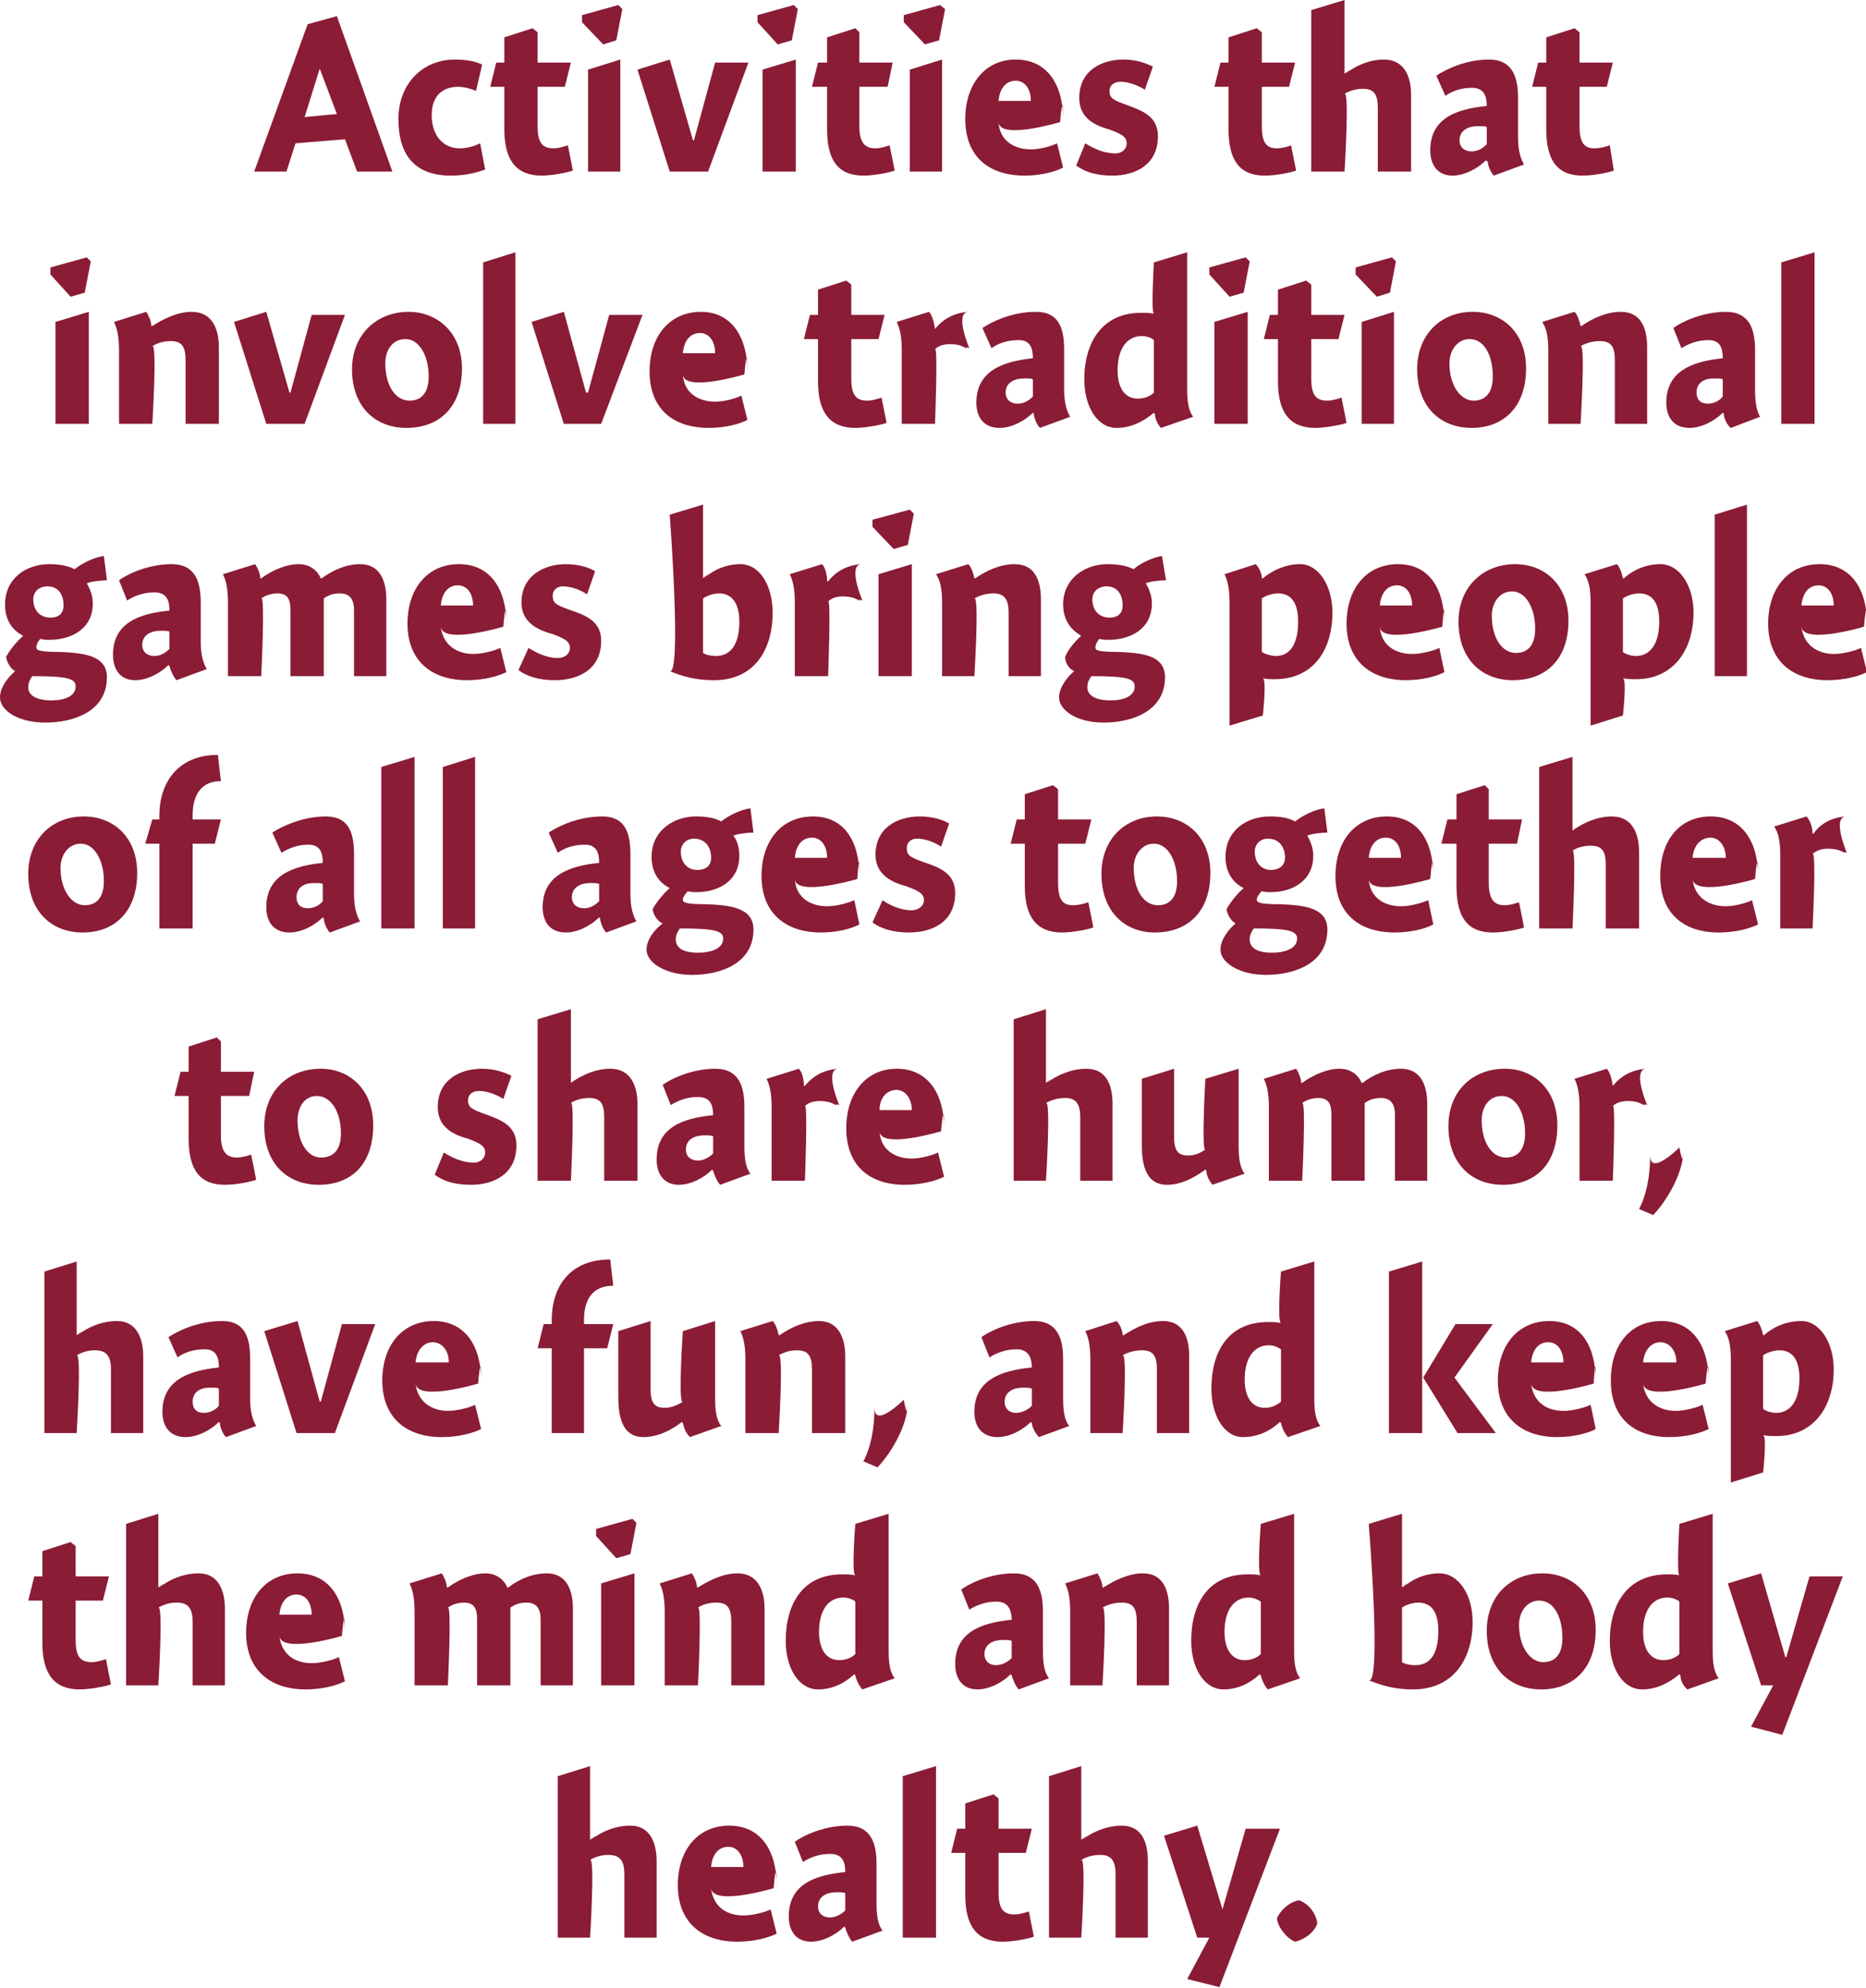
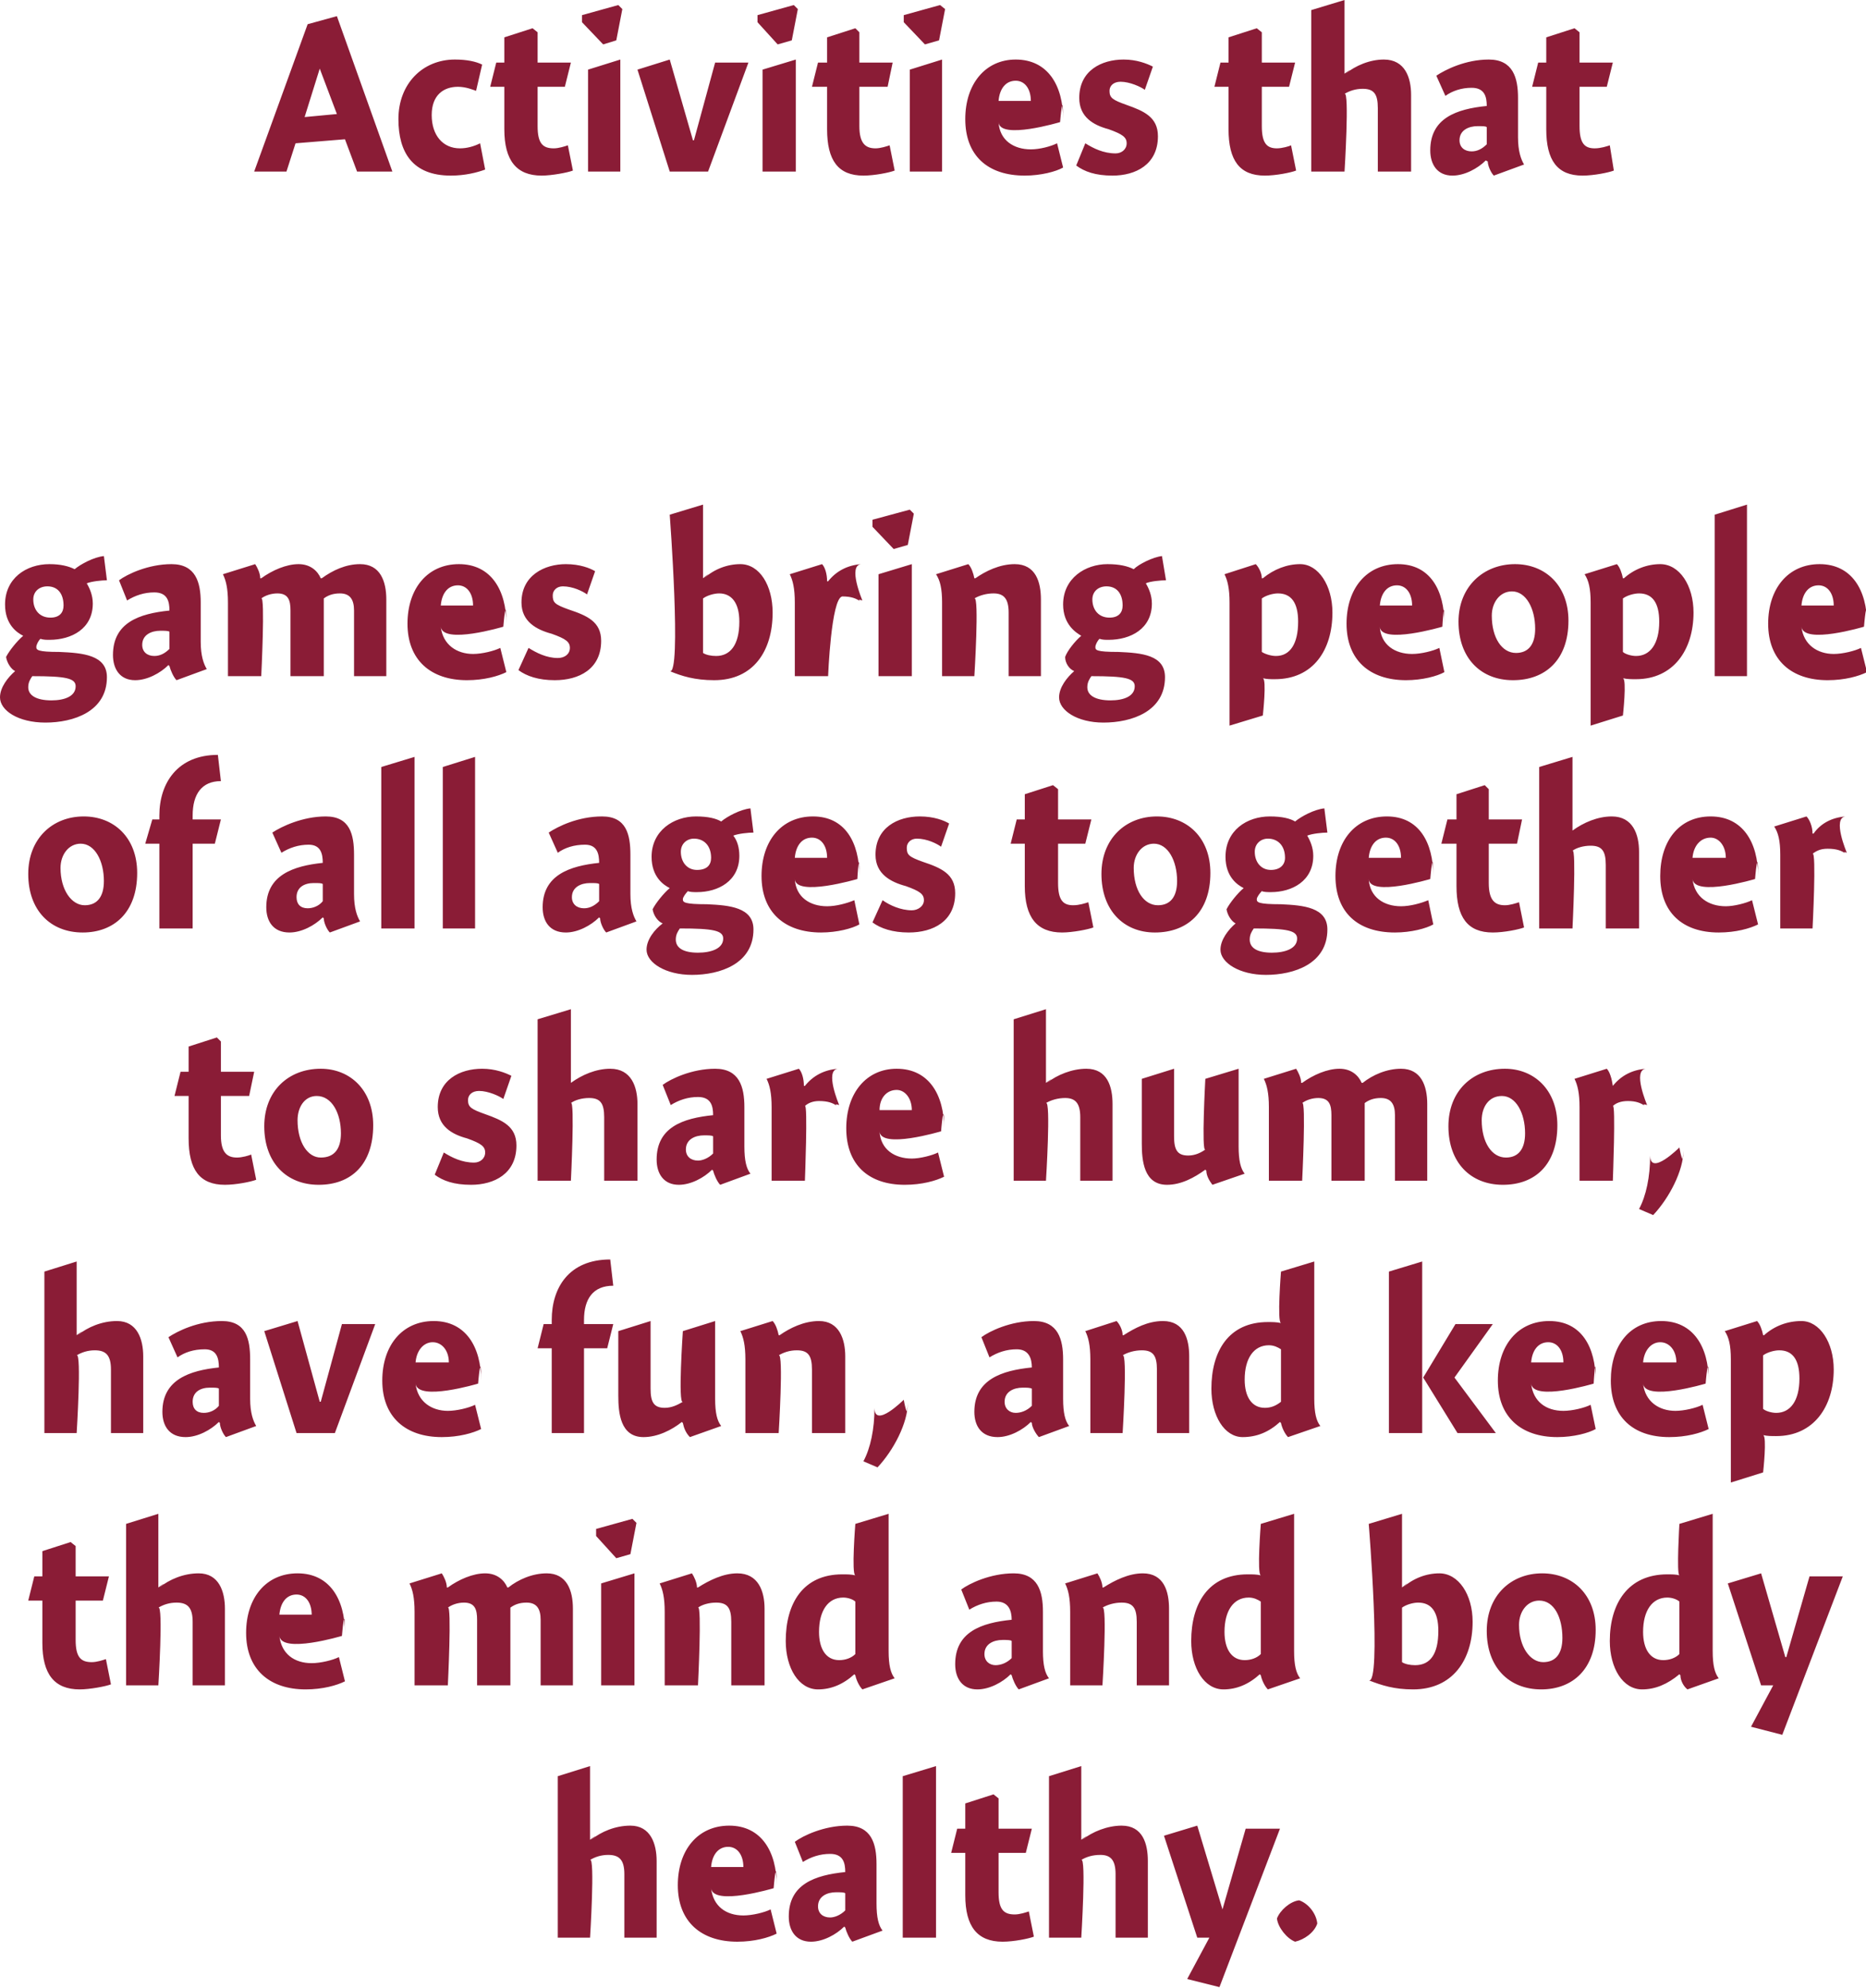
<svg xmlns="http://www.w3.org/2000/svg" version="1.1" style="left: 6.27% !important; width: 87.29% !important;top: 0.34% !important; height89.37% !important;" width="185px" height="197px" viewBox="0 0 185 197">
  <desc>Activities that involve traditional games bring people of all ages together to share humor, have fun, and keep the mi...</desc>
  <defs />
  <g id="Group6283">
    <path d="M 58.5 182.3 C 58.5 182.3 59.6 181.5 58.6 182.3 C 59.6 181.5 61.0 180.9 62.5 180.9 C 64.5 180.9 65.1 182.7 65.1 184.4 C 65.1 182.7 65.1 192.0 65.1 192.0 L 61.9 192.0 C 61.9 192.0 61.9 184.3 61.9 185.7 C 61.9 184.3 61.4 183.8 60.3 183.8 C 59.6 183.8 59.0 184.0 58.5 184.3 C 59.0 184.0 58.5 192.0 58.5 192.0 L 55.3 192.0 L 55.3 176.0 L 58.5 175.0 L 58.5 182.3 Z M 73.7 189.8 C 74.6 189.8 75.8 189.5 76.4 189.2 C 76.4 189.2 77.0 191.6 77.0 191.6 C 76.2 192.0 74.8 192.4 73.1 192.4 C 69.5 192.4 67.2 190.4 67.2 186.8 C 67.2 183.3 69.2 180.9 72.3 180.9 C 75.5 180.9 77.0 183.5 77.0 186.8 C 77.0 183.5 76.7 187.1 76.7 187.1 C 76.7 187.1 70.7 188.9 70.5 187.1 C 70.7 188.9 72.0 189.8 73.7 189.8 Z M 73.7 185.0 C 73.7 183.8 73.1 183.0 72.2 183.0 C 71.2 183.0 70.6 183.8 70.5 185.0 C 70.5 185.0 73.7 185.0 73.7 185.0 Z M 84.5 192.4 C 84.2 192.1 83.9 191.4 83.8 191.0 C 83.8 191.0 83.7 190.9 83.7 190.9 C 82.9 191.7 81.6 192.4 80.4 192.4 C 78.9 192.4 78.2 191.3 78.2 189.9 C 78.2 186.7 80.8 185.8 83.8 185.5 C 83.8 184.6 83.6 183.7 82.3 183.7 C 81.3 183.7 80.4 184.0 79.6 184.5 C 79.6 184.5 78.8 182.5 78.8 182.5 C 79.6 181.9 81.7 180.9 84.0 180.9 C 86.4 180.9 86.9 182.7 86.9 184.7 C 86.9 184.7 86.9 188.6 86.9 188.6 C 86.9 190.0 87.1 190.8 87.5 191.3 C 87.5 191.3 84.5 192.4 84.5 192.4 Z M 83.8 187.6 C 83.7 187.5 83.3 187.5 82.9 187.5 C 82.0 187.5 81.1 187.9 81.1 188.9 C 81.1 189.6 81.6 190.0 82.3 190.0 C 82.7 190.0 83.3 189.8 83.8 189.3 C 83.8 189.3 83.8 187.6 83.8 187.6 Z M 92.8 192.0 L 89.5 192.0 L 89.5 176.0 L 92.8 175.0 L 92.8 192.0 Z M 102.3 181.2 L 101.7 183.6 L 99.0 183.6 C 99.0 183.6 99.0 189.2 99.0 187.5 C 99.0 189.2 99.5 189.7 100.6 189.7 C 101.1 189.7 101.7 189.5 102.0 189.4 C 102.0 189.4 102.5 191.9 102.5 191.9 C 102.0 192.1 100.5 192.4 99.4 192.4 C 96.9 192.4 95.7 190.9 95.7 187.8 C 95.7 190.9 95.7 183.6 95.7 183.6 L 94.3 183.6 L 94.9 181.2 L 95.7 181.2 L 95.7 178.7 L 98.5 177.8 L 99.0 178.2 L 99.0 181.2 L 102.3 181.2 Z M 107.2 182.3 C 107.2 182.3 108.3 181.5 107.3 182.3 C 108.3 181.5 109.8 180.9 111.2 180.9 C 113.3 180.9 113.8 182.7 113.8 184.4 C 113.8 182.7 113.8 192.0 113.8 192.0 L 110.6 192.0 C 110.6 192.0 110.6 184.3 110.6 185.7 C 110.6 184.3 110.1 183.8 109.1 183.8 C 108.3 183.8 107.7 184.0 107.2 184.3 C 107.7 184.0 107.2 192.0 107.2 192.0 L 104.0 192.0 L 104.0 176.0 L 107.2 175.0 L 107.2 182.3 Z M 123.5 181.2 L 126.9 181.2 L 120.9 196.9 L 117.7 196.1 L 119.9 192.0 L 118.7 192.0 L 115.4 181.9 L 118.7 180.9 L 121.2 189.2 L 121.2 189.2 L 123.5 181.2 Z M 130.6 190.6 C 130.3 191.5 129.3 192.2 128.4 192.4 C 127.6 192.1 126.7 191.0 126.6 190.1 C 126.9 189.3 127.9 188.4 128.8 188.3 C 129.7 188.6 130.5 189.6 130.6 190.6 Z " stroke="none" fill="#8a1c36" />
    <path d="M 10.8 156.2 L 10.2 158.6 L 7.5 158.6 C 7.5 158.6 7.5 164.2 7.5 162.5 C 7.5 164.2 8.0 164.7 9.1 164.7 C 9.6 164.7 10.2 164.5 10.5 164.4 C 10.5 164.4 11.0 166.9 11.0 166.9 C 10.5 167.1 8.9 167.4 7.9 167.4 C 5.4 167.4 4.2 165.9 4.2 162.8 C 4.2 165.9 4.2 158.6 4.2 158.6 L 2.8 158.6 L 3.4 156.2 L 4.2 156.2 L 4.2 153.7 L 7.0 152.8 L 7.5 153.2 L 7.5 156.2 L 10.8 156.2 Z M 15.7 157.3 C 15.7 157.3 16.8 156.5 15.8 157.3 C 16.8 156.5 18.2 155.9 19.7 155.9 C 21.7 155.9 22.3 157.7 22.3 159.4 C 22.3 157.7 22.3 167.0 22.3 167.0 L 19.1 167.0 C 19.1 167.0 19.1 159.3 19.1 160.7 C 19.1 159.3 18.6 158.8 17.5 158.8 C 16.8 158.8 16.2 159.0 15.7 159.3 C 16.2 159.0 15.7 167.0 15.7 167.0 L 12.5 167.0 L 12.5 151.0 L 15.7 150.0 L 15.7 157.3 Z M 30.9 164.8 C 31.8 164.8 33.0 164.5 33.6 164.2 C 33.6 164.2 34.2 166.6 34.2 166.6 C 33.4 167.0 32.0 167.4 30.3 167.4 C 26.7 167.4 24.4 165.4 24.4 161.8 C 24.4 158.3 26.4 155.9 29.5 155.9 C 32.7 155.9 34.2 158.5 34.2 161.8 C 34.2 158.5 33.9 162.1 33.9 162.1 C 33.9 162.1 27.9 163.9 27.7 162.1 C 27.9 163.9 29.2 164.8 30.9 164.8 Z M 30.9 160.0 C 30.9 158.8 30.3 158.0 29.4 158.0 C 28.4 158.0 27.8 158.8 27.7 160.0 C 27.7 160.0 30.9 160.0 30.9 160.0 Z M 44.3 157.3 C 44.3 157.3 44.4 157.3 44.4 157.3 C 45.5 156.5 46.9 155.9 48.1 155.9 C 49.3 155.9 50.0 156.6 50.3 157.3 C 50.3 157.3 50.4 157.3 50.4 157.3 C 51.4 156.5 52.8 155.9 54.2 155.9 C 56.2 155.9 56.8 157.6 56.8 159.4 C 56.8 157.6 56.8 167.0 56.8 167.0 L 53.6 167.0 C 53.6 167.0 53.6 159.4 53.6 160.5 C 53.6 159.4 53.2 158.8 52.2 158.8 C 51.5 158.8 51.0 159.0 50.6 159.3 C 50.6 159.5 50.6 160.4 50.6 160.6 C 50.6 160.4 50.6 167.0 50.6 167.0 L 47.3 167.0 C 47.3 167.0 47.3 159.5 47.3 160.5 C 47.3 159.5 47.1 158.8 46.0 158.8 C 45.4 158.8 44.8 159.0 44.4 159.3 C 44.8 159.0 44.4 167.0 44.4 167.0 L 41.1 167.0 C 41.1 167.0 41.1 158.3 41.1 159.7 C 41.1 158.3 40.9 157.5 40.6 156.9 C 40.6 156.9 43.8 155.9 43.8 155.9 C 44.0 156.2 44.3 156.8 44.3 157.3 Z M 59.6 167.0 L 59.6 156.9 L 62.9 155.9 L 62.9 167.0 L 59.6 167.0 Z M 63.1 150.9 L 62.5 154.0 L 61.1 154.4 L 59.1 152.2 L 59.1 151.5 L 62.7 150.5 L 63.1 150.9 Z M 69.1 157.3 C 69.1 157.3 69.2 157.3 69.2 157.3 C 70.3 156.6 71.7 155.9 73.1 155.9 C 75.2 155.9 75.8 157.7 75.8 159.4 C 75.8 157.7 75.8 167.0 75.8 167.0 L 72.5 167.0 C 72.5 167.0 72.5 159.3 72.5 160.7 C 72.5 159.3 72.1 158.8 71.0 158.8 C 70.3 158.8 69.6 159.0 69.2 159.3 C 69.6 159.0 69.2 167.0 69.2 167.0 L 65.9 167.0 C 65.9 167.0 65.9 158.3 65.9 159.7 C 65.9 158.3 65.7 157.5 65.4 156.9 C 65.4 156.9 68.6 155.9 68.6 155.9 C 68.8 156.2 69.1 156.8 69.1 157.3 Z M 88.1 163.6 C 88.1 165.0 88.3 165.8 88.7 166.3 C 88.7 166.3 85.5 167.4 85.5 167.4 C 85.2 167.1 84.9 166.5 84.8 166.0 C 84.8 166.0 84.7 165.9 84.7 165.9 C 83.6 166.9 82.4 167.4 81.1 167.4 C 79.2 167.4 77.9 165.3 77.9 162.6 C 77.9 158.9 79.6 156.0 83.5 156.0 C 84.0 156.0 84.4 156.0 84.8 156.1 C 84.4 156.0 84.8 151.0 84.8 151.0 L 88.1 150.0 C 88.1 150.0 88.1 165.0 88.1 163.6 Z M 83.6 158.3 C 82.1 158.3 81.2 159.6 81.2 161.7 C 81.2 163.4 81.9 164.5 83.2 164.5 C 83.8 164.5 84.4 164.3 84.8 163.9 C 84.8 163.9 84.8 158.7 84.8 158.7 C 84.6 158.5 84.1 158.3 83.6 158.3 Z M 101.0 167.4 C 100.7 167.1 100.4 166.4 100.3 166.0 C 100.3 166.0 100.2 165.9 100.2 165.9 C 99.4 166.7 98.1 167.4 96.9 167.4 C 95.4 167.4 94.7 166.3 94.7 164.9 C 94.7 161.7 97.3 160.8 100.3 160.5 C 100.3 159.6 100.0 158.7 98.8 158.7 C 97.8 158.7 96.9 159.0 96.1 159.5 C 96.1 159.5 95.3 157.5 95.3 157.5 C 96.1 156.9 98.2 155.9 100.5 155.9 C 102.9 155.9 103.4 157.7 103.4 159.7 C 103.4 159.7 103.4 163.6 103.4 163.6 C 103.4 165.0 103.6 165.8 104.0 166.3 C 104.0 166.3 101.0 167.4 101.0 167.4 Z M 100.3 162.6 C 100.2 162.5 99.8 162.5 99.4 162.5 C 98.5 162.5 97.6 162.9 97.6 163.9 C 97.6 164.6 98.1 165.0 98.7 165.0 C 99.2 165.0 99.8 164.8 100.3 164.3 C 100.3 164.3 100.3 162.6 100.3 162.6 Z M 109.3 157.3 C 109.3 157.3 109.4 157.3 109.4 157.3 C 110.5 156.6 111.9 155.9 113.3 155.9 C 115.4 155.9 115.9 157.7 115.9 159.4 C 115.9 157.7 115.9 167.0 115.9 167.0 L 112.7 167.0 C 112.7 167.0 112.7 159.3 112.7 160.7 C 112.7 159.3 112.3 158.8 111.2 158.8 C 110.5 158.8 109.8 159.0 109.3 159.3 C 109.8 159.0 109.3 167.0 109.3 167.0 L 106.1 167.0 C 106.1 167.0 106.1 158.3 106.1 159.7 C 106.1 158.3 105.9 157.5 105.6 156.9 C 105.6 156.9 108.8 155.9 108.8 155.9 C 109.0 156.2 109.3 156.8 109.3 157.3 Z M 128.3 163.6 C 128.3 165.0 128.5 165.8 128.9 166.3 C 128.9 166.3 125.7 167.4 125.7 167.4 C 125.4 167.1 125.1 166.5 125.0 166.0 C 125.0 166.0 124.9 165.9 124.9 165.9 C 123.8 166.9 122.6 167.4 121.3 167.4 C 119.4 167.4 118.1 165.3 118.1 162.6 C 118.1 158.9 119.8 156.0 123.7 156.0 C 124.2 156.0 124.6 156.0 125.0 156.1 C 124.6 156.0 125.0 151.0 125.0 151.0 L 128.3 150.0 C 128.3 150.0 128.3 165.0 128.3 163.6 Z M 123.8 158.3 C 122.3 158.3 121.4 159.6 121.4 161.7 C 121.4 163.4 122.1 164.5 123.4 164.5 C 124.0 164.5 124.6 164.3 125.0 163.9 C 125.0 163.9 125.0 158.7 125.0 158.7 C 124.7 158.5 124.3 158.3 123.8 158.3 Z M 139.0 157.3 C 139.0 157.3 140.1 156.4 139.1 157.3 C 140.1 156.4 141.4 155.9 142.7 155.9 C 144.6 155.9 146.0 158.0 146.0 160.7 C 146.0 164.5 144.0 167.4 140.1 167.4 C 138.2 167.4 137.0 167.0 135.7 166.5 C 137.0 167.0 135.7 151.0 135.7 151.0 L 139.0 150.0 L 139.0 157.3 Z M 140.3 165.0 C 141.8 165.0 142.6 163.9 142.6 161.6 C 142.6 159.7 141.9 158.8 140.6 158.8 C 140.1 158.8 139.4 159.0 139.0 159.3 C 139.0 159.3 139.0 164.7 139.0 164.7 C 139.3 164.9 139.8 165.0 140.3 165.0 Z M 152.8 167.4 C 149.6 167.4 147.4 165.2 147.4 161.6 C 147.4 158.1 149.8 155.9 152.9 155.9 C 155.9 155.9 158.2 158.0 158.2 161.5 C 158.2 165.4 155.9 167.4 152.8 167.4 Z M 152.6 158.6 C 151.4 158.6 150.6 159.7 150.6 161.0 C 150.6 163.2 151.7 164.7 153.0 164.7 C 154.2 164.7 154.9 163.9 154.9 162.3 C 154.9 160.3 154.1 158.6 152.6 158.6 Z M 169.8 163.6 C 169.8 165.0 170.0 165.8 170.4 166.3 C 170.4 166.3 167.3 167.4 167.3 167.4 C 166.9 167.1 166.6 166.5 166.6 166.0 C 166.6 166.0 166.5 165.9 166.5 165.9 C 165.3 166.9 164.1 167.4 162.8 167.4 C 160.9 167.4 159.6 165.3 159.6 162.6 C 159.6 158.9 161.4 156.0 165.3 156.0 C 165.7 156.0 166.2 156.0 166.5 156.1 C 166.2 156.0 166.5 151.0 166.5 151.0 L 169.8 150.0 C 169.8 150.0 169.8 165.0 169.8 163.6 Z M 165.3 158.3 C 163.8 158.3 162.9 159.6 162.9 161.7 C 162.9 163.4 163.6 164.5 164.9 164.5 C 165.5 164.5 166.1 164.3 166.5 163.9 C 166.5 163.9 166.5 158.7 166.5 158.7 C 166.3 158.5 165.8 158.3 165.3 158.3 Z M 179.4 156.2 L 182.7 156.2 L 176.7 171.9 L 173.6 171.1 L 175.8 167.0 L 174.6 167.0 L 171.3 156.9 L 174.6 155.9 L 177.0 164.2 L 177.1 164.2 L 179.4 156.2 Z " stroke="none" fill="#8a1c36" />
    <path d="M 7.6 132.3 C 7.6 132.3 8.7 131.5 7.7 132.3 C 8.7 131.5 10.1 130.9 11.6 130.9 C 13.6 130.9 14.2 132.7 14.2 134.4 C 14.2 132.7 14.2 142.0 14.2 142.0 L 11.0 142.0 C 11.0 142.0 11.0 134.3 11.0 135.7 C 11.0 134.3 10.5 133.8 9.4 133.8 C 8.7 133.8 8.1 134.0 7.6 134.3 C 8.1 134.0 7.6 142.0 7.6 142.0 L 4.4 142.0 L 4.4 126.0 L 7.6 125.0 L 7.6 132.3 Z M 22.4 142.4 C 22.1 142.1 21.8 141.4 21.8 141.0 C 21.8 141.0 21.7 140.9 21.7 140.9 C 20.9 141.7 19.6 142.4 18.4 142.4 C 16.8 142.4 16.1 141.3 16.1 139.9 C 16.1 136.7 18.8 135.8 21.7 135.5 C 21.7 134.6 21.5 133.7 20.3 133.7 C 19.2 133.7 18.3 134.0 17.6 134.5 C 17.6 134.5 16.7 132.5 16.7 132.5 C 17.6 131.9 19.6 130.9 22.0 130.9 C 24.4 130.9 24.8 132.7 24.8 134.7 C 24.8 134.7 24.8 138.6 24.8 138.6 C 24.8 140.0 25.1 140.8 25.4 141.3 C 25.4 141.3 22.4 142.4 22.4 142.4 Z M 21.7 137.6 C 21.6 137.5 21.3 137.5 20.8 137.5 C 19.9 137.5 19.1 137.9 19.1 138.9 C 19.1 139.6 19.5 140.0 20.2 140.0 C 20.7 140.0 21.3 139.8 21.7 139.3 C 21.7 139.3 21.7 137.6 21.7 137.6 Z M 33.9 131.2 L 37.2 131.2 L 33.2 142.0 L 29.4 142.0 L 26.2 131.9 L 29.5 130.9 L 31.7 138.9 L 31.8 138.9 L 33.9 131.2 Z M 44.4 139.8 C 45.3 139.8 46.5 139.5 47.1 139.2 C 47.1 139.2 47.7 141.6 47.7 141.6 C 46.9 142.0 45.5 142.4 43.8 142.4 C 40.2 142.4 37.9 140.4 37.9 136.8 C 37.9 133.3 39.9 130.9 43.0 130.9 C 46.2 130.9 47.7 133.5 47.7 136.8 C 47.7 133.5 47.4 137.1 47.4 137.1 C 47.4 137.1 41.4 138.9 41.2 137.1 C 41.4 138.9 42.8 139.8 44.4 139.8 Z M 44.5 135.0 C 44.5 133.8 43.8 133.0 42.9 133.0 C 42.0 133.0 41.3 133.8 41.2 135.0 C 41.2 135.0 44.5 135.0 44.5 135.0 Z M 54.7 131.2 C 54.7 131.2 54.7 127.6 54.7 130.8 C 54.7 127.6 56.4 124.8 60.5 124.8 C 60.5 124.8 60.8 127.4 60.8 127.4 C 58.8 127.4 57.9 128.7 57.9 130.8 C 57.9 128.7 57.9 131.2 57.9 131.2 L 60.8 131.2 L 60.2 133.6 L 57.9 133.6 L 57.9 142.0 L 54.7 142.0 L 54.7 133.6 L 53.3 133.6 L 53.9 131.2 L 54.7 131.2 Z M 70.9 138.6 C 70.9 140.0 71.1 140.8 71.5 141.3 C 71.5 141.3 68.4 142.4 68.4 142.4 C 68.0 142.0 67.8 141.5 67.7 141.0 C 67.7 141.0 67.6 140.9 67.6 140.9 C 66.6 141.7 65.2 142.4 63.8 142.4 C 61.5 142.4 61.3 140.0 61.3 138.3 C 61.3 140.0 61.3 131.9 61.3 131.9 L 64.5 130.9 C 64.5 130.9 64.5 138.9 64.5 137.6 C 64.5 138.9 64.8 139.5 65.9 139.5 C 66.6 139.5 67.2 139.2 67.7 138.9 C 67.2 139.2 67.7 131.9 67.7 131.9 L 70.9 130.9 C 70.9 130.9 70.9 140.0 70.9 138.6 Z M 77.2 132.3 C 77.2 132.3 77.3 132.3 77.3 132.3 C 78.3 131.6 79.7 130.9 81.2 130.9 C 83.2 130.9 83.8 132.7 83.8 134.4 C 83.8 132.7 83.8 142.0 83.8 142.0 L 80.5 142.0 C 80.5 142.0 80.5 134.3 80.5 135.7 C 80.5 134.3 80.1 133.8 79.0 133.8 C 78.3 133.8 77.7 134.0 77.2 134.3 C 77.7 134.0 77.2 142.0 77.2 142.0 L 73.9 142.0 C 73.9 142.0 73.9 133.3 73.9 134.7 C 73.9 133.3 73.7 132.5 73.4 131.9 C 73.4 131.9 76.6 130.9 76.6 130.9 C 76.9 131.2 77.1 131.8 77.2 132.3 Z M 90.0 139.0 C 90.0 141.0 88.6 143.7 87.0 145.4 C 87.0 145.4 85.6 144.8 85.6 144.8 C 86.3 143.5 86.7 141.6 86.7 139.5 C 86.7 141.6 89.6 138.7 89.6 138.7 C 89.6 138.7 90.0 141.0 90.0 139.0 Z M 103.0 142.4 C 102.7 142.1 102.3 141.4 102.3 141.0 C 102.3 141.0 102.2 140.9 102.2 140.9 C 101.4 141.7 100.1 142.4 98.9 142.4 C 97.3 142.4 96.6 141.3 96.6 139.9 C 96.6 136.7 99.3 135.8 102.3 135.5 C 102.3 134.6 102.0 133.7 100.8 133.7 C 99.8 133.7 98.9 134.0 98.1 134.5 C 98.1 134.5 97.3 132.5 97.3 132.5 C 98.1 131.9 100.2 130.9 102.5 130.9 C 104.9 130.9 105.4 132.7 105.4 134.7 C 105.4 134.7 105.4 138.6 105.4 138.6 C 105.4 140.0 105.6 140.8 106.0 141.3 C 106.0 141.3 103.0 142.4 103.0 142.4 Z M 102.3 137.6 C 102.1 137.5 101.8 137.5 101.4 137.5 C 100.5 137.5 99.6 137.9 99.6 138.9 C 99.6 139.6 100.1 140.0 100.7 140.0 C 101.2 140.0 101.8 139.8 102.3 139.3 C 102.3 139.3 102.3 137.6 102.3 137.6 Z M 111.3 132.3 C 111.3 132.3 111.4 132.3 111.4 132.3 C 112.5 131.6 113.8 130.9 115.3 130.9 C 117.4 130.9 117.9 132.7 117.9 134.4 C 117.9 132.7 117.9 142.0 117.9 142.0 L 114.7 142.0 C 114.7 142.0 114.7 134.3 114.7 135.7 C 114.7 134.3 114.3 133.8 113.2 133.8 C 112.5 133.8 111.8 134.0 111.3 134.3 C 111.8 134.0 111.3 142.0 111.3 142.0 L 108.1 142.0 C 108.1 142.0 108.1 133.3 108.1 134.7 C 108.1 133.3 107.9 132.5 107.6 131.9 C 107.6 131.9 110.7 130.9 110.7 130.9 C 111.0 131.2 111.3 131.8 111.3 132.3 Z M 130.3 138.6 C 130.3 140.0 130.5 140.8 130.9 141.3 C 130.9 141.3 127.7 142.4 127.7 142.4 C 127.4 142.1 127.1 141.5 127.0 141.0 C 127.0 141.0 126.9 140.9 126.9 140.9 C 125.8 141.9 124.6 142.4 123.2 142.4 C 121.4 142.4 120.1 140.3 120.1 137.6 C 120.1 133.9 121.8 131.0 125.7 131.0 C 126.1 131.0 126.6 131.0 127.0 131.1 C 126.6 131.0 127.0 126.0 127.0 126.0 L 130.3 125.0 C 130.3 125.0 130.3 140.0 130.3 138.6 Z M 125.8 133.3 C 124.3 133.3 123.4 134.6 123.4 136.7 C 123.4 138.4 124.1 139.5 125.4 139.5 C 126.0 139.5 126.5 139.3 127.0 138.9 C 127.0 138.9 127.0 133.7 127.0 133.7 C 126.7 133.5 126.3 133.3 125.8 133.3 Z M 141.0 125.0 L 141.0 142.0 L 137.7 142.0 L 137.7 126.0 L 141.0 125.0 Z M 148.0 131.2 L 144.2 136.5 L 148.3 142.0 L 144.5 142.0 L 141.1 136.5 L 144.3 131.2 L 148.0 131.2 Z M 155.0 139.8 C 155.9 139.8 157.1 139.5 157.7 139.2 C 157.7 139.2 158.2 141.6 158.2 141.6 C 157.5 142.0 156.0 142.4 154.4 142.4 C 150.8 142.4 148.5 140.4 148.5 136.8 C 148.5 133.3 150.5 130.9 153.6 130.9 C 156.8 130.9 158.2 133.5 158.2 136.8 C 158.2 133.5 158.0 137.1 158.0 137.1 C 158.0 137.1 152.0 138.9 151.8 137.1 C 152.0 138.9 153.3 139.8 155.0 139.8 Z M 155.0 135.0 C 155.0 133.8 154.4 133.0 153.5 133.0 C 152.5 133.0 151.9 133.8 151.8 135.0 C 151.8 135.0 155.0 135.0 155.0 135.0 Z M 166.1 139.8 C 167.0 139.8 168.2 139.5 168.8 139.2 C 168.8 139.2 169.4 141.6 169.4 141.6 C 168.6 142.0 167.2 142.4 165.5 142.4 C 161.9 142.4 159.7 140.4 159.7 136.8 C 159.7 133.3 161.6 130.9 164.7 130.9 C 167.9 130.9 169.4 133.5 169.4 136.8 C 169.4 133.5 169.1 137.1 169.1 137.1 C 169.1 137.1 163.1 138.9 162.9 137.1 C 163.1 138.9 164.5 139.8 166.1 139.8 Z M 166.2 135.0 C 166.2 133.8 165.5 133.0 164.6 133.0 C 163.7 133.0 163.0 133.8 162.9 135.0 C 162.9 135.0 166.2 135.0 166.2 135.0 Z M 174.8 132.3 C 174.8 132.3 174.9 132.3 174.9 132.3 C 175.9 131.4 177.2 130.9 178.6 130.9 C 180.4 130.9 181.8 133.0 181.8 135.7 C 181.8 139.4 179.8 142.3 176.1 142.3 C 175.6 142.3 175.2 142.3 174.8 142.2 C 175.2 142.3 174.8 145.9 174.8 145.9 L 171.6 146.9 C 171.6 146.9 171.6 133.3 171.6 134.7 C 171.6 133.3 171.4 132.5 171.0 131.9 C 171.0 131.9 174.2 130.9 174.2 130.9 C 174.5 131.2 174.7 131.8 174.8 132.3 Z M 176.1 140.0 C 177.5 140.0 178.4 138.8 178.4 136.6 C 178.4 134.7 177.7 133.8 176.4 133.8 C 175.9 133.8 175.2 134.0 174.8 134.3 C 174.8 134.3 174.8 139.6 174.8 139.6 C 175.0 139.8 175.6 140.0 176.1 140.0 Z " stroke="none" fill="#8a1c36" />
    <path d="M 25.2 106.2 L 24.7 108.6 L 21.9 108.6 C 21.9 108.6 21.9 114.2 21.9 112.5 C 21.9 114.2 22.5 114.7 23.5 114.7 C 24.0 114.7 24.7 114.5 24.9 114.4 C 24.9 114.4 25.4 116.9 25.4 116.9 C 24.9 117.1 23.4 117.4 22.3 117.4 C 19.8 117.4 18.7 115.9 18.7 112.8 C 18.7 115.9 18.7 108.6 18.7 108.6 L 17.3 108.6 L 17.9 106.2 L 18.7 106.2 L 18.7 103.7 L 21.5 102.8 L 21.9 103.2 L 21.9 106.2 L 25.2 106.2 Z M 31.6 117.4 C 28.4 117.4 26.2 115.2 26.2 111.6 C 26.2 108.1 28.6 105.9 31.8 105.9 C 34.7 105.9 37.0 108.0 37.0 111.5 C 37.0 115.4 34.8 117.4 31.6 117.4 Z M 31.4 108.6 C 30.2 108.6 29.5 109.7 29.5 111.0 C 29.5 113.2 30.5 114.7 31.8 114.7 C 33.1 114.7 33.8 113.9 33.8 112.3 C 33.8 110.3 32.9 108.6 31.4 108.6 Z M 49.9 108.9 C 49.5 108.6 48.4 108.1 47.5 108.1 C 46.8 108.1 46.4 108.5 46.4 109.0 C 46.4 109.7 46.7 109.9 48.1 110.4 C 49.8 111.0 51.2 111.6 51.2 113.5 C 51.2 116.3 49.0 117.4 46.7 117.4 C 45.0 117.4 43.9 117.0 43.1 116.4 C 43.1 116.4 44.0 114.2 44.0 114.2 C 44.8 114.7 45.8 115.2 47.0 115.2 C 47.6 115.2 48.1 114.8 48.1 114.2 C 48.1 113.6 47.7 113.3 46.3 112.8 C 44.8 112.4 43.4 111.6 43.4 109.7 C 43.4 107.0 45.6 105.9 47.8 105.9 C 49.1 105.9 50.1 106.3 50.7 106.6 C 50.7 106.6 49.9 108.9 49.9 108.9 Z M 56.6 107.3 C 56.6 107.3 57.7 106.5 56.6 107.3 C 57.7 106.5 59.1 105.9 60.5 105.9 C 62.6 105.9 63.2 107.7 63.2 109.4 C 63.2 107.7 63.2 117.0 63.2 117.0 L 59.9 117.0 C 59.9 117.0 59.9 109.3 59.9 110.7 C 59.9 109.3 59.5 108.8 58.4 108.8 C 57.7 108.8 57.0 109.0 56.6 109.3 C 57.0 109.0 56.6 117.0 56.6 117.0 L 53.3 117.0 L 53.3 101.0 L 56.6 100.0 L 56.6 107.3 Z M 71.4 117.4 C 71.1 117.1 70.8 116.4 70.7 116.0 C 70.7 116.0 70.6 115.9 70.6 115.9 C 69.8 116.7 68.5 117.4 67.3 117.4 C 65.8 117.4 65.1 116.3 65.1 114.9 C 65.1 111.7 67.7 110.8 70.7 110.5 C 70.7 109.6 70.5 108.7 69.2 108.7 C 68.2 108.7 67.3 109.0 66.5 109.5 C 66.5 109.5 65.7 107.5 65.7 107.5 C 66.5 106.9 68.6 105.9 70.9 105.9 C 73.3 105.9 73.8 107.7 73.8 109.7 C 73.8 109.7 73.8 113.6 73.8 113.6 C 73.8 115.0 74.0 115.8 74.4 116.3 C 74.4 116.3 71.4 117.4 71.4 117.4 Z M 70.7 112.6 C 70.6 112.5 70.2 112.5 69.8 112.5 C 68.9 112.5 68.0 112.9 68.0 113.9 C 68.0 114.6 68.5 115.0 69.2 115.0 C 69.6 115.0 70.2 114.8 70.7 114.3 C 70.7 114.3 70.7 112.6 70.7 112.6 Z M 79.7 107.6 C 79.7 107.6 79.8 107.6 79.8 107.6 C 80.6 106.6 81.7 106.0 83.1 105.9 C 81.7 106.0 83.2 109.5 83.2 109.5 C 83.2 109.5 82.6 109.3 83.0 109.6 C 82.6 109.3 82.1 109.1 81.2 109.1 C 80.6 109.1 80.1 109.3 79.8 109.6 C 80.1 109.3 79.8 117.0 79.8 117.0 L 76.5 117.0 C 76.5 117.0 76.5 108.3 76.5 109.7 C 76.5 108.3 76.3 107.5 76.0 106.9 C 76.0 106.9 79.2 105.9 79.2 105.9 C 79.5 106.2 79.7 106.9 79.7 107.6 Z M 90.4 114.8 C 91.2 114.8 92.4 114.5 93.0 114.2 C 93.0 114.2 93.6 116.6 93.6 116.6 C 92.8 117.0 91.4 117.4 89.7 117.4 C 86.1 117.4 83.9 115.4 83.9 111.8 C 83.9 108.3 85.9 105.9 88.9 105.9 C 92.1 105.9 93.6 108.5 93.6 111.8 C 93.6 108.5 93.3 112.1 93.3 112.1 C 93.3 112.1 87.3 113.9 87.2 112.1 C 87.3 113.9 88.7 114.8 90.4 114.8 Z M 90.4 110.0 C 90.4 108.8 89.7 108.0 88.9 108.0 C 87.9 108.0 87.2 108.8 87.2 110.0 C 87.2 110.0 90.4 110.0 90.4 110.0 Z M 103.7 107.3 C 103.7 107.3 104.8 106.5 103.8 107.3 C 104.8 106.5 106.3 105.9 107.7 105.9 C 109.8 105.9 110.3 107.7 110.3 109.4 C 110.3 107.7 110.3 117.0 110.3 117.0 L 107.1 117.0 C 107.1 117.0 107.1 109.3 107.1 110.7 C 107.1 109.3 106.6 108.8 105.6 108.8 C 104.9 108.8 104.2 109.0 103.7 109.3 C 104.2 109.0 103.7 117.0 103.7 117.0 L 100.5 117.0 L 100.5 101.0 L 103.7 100.0 L 103.7 107.3 Z M 122.8 113.6 C 122.8 115.0 123.0 115.8 123.4 116.3 C 123.4 116.3 120.2 117.4 120.2 117.4 C 119.9 117.0 119.6 116.5 119.6 116.0 C 119.6 116.0 119.5 115.9 119.5 115.9 C 118.4 116.7 117.1 117.4 115.7 117.4 C 113.4 117.4 113.2 115.0 113.2 113.3 C 113.2 115.0 113.2 106.9 113.2 106.9 L 116.4 105.9 C 116.4 105.9 116.4 113.9 116.4 112.6 C 116.4 113.9 116.7 114.5 117.8 114.5 C 118.5 114.5 119.1 114.2 119.5 113.9 C 119.1 114.2 119.5 106.9 119.5 106.9 L 122.8 105.9 C 122.8 105.9 122.8 115.0 122.8 113.6 Z M 129.0 107.3 C 129.0 107.3 129.1 107.3 129.1 107.3 C 130.2 106.5 131.6 105.9 132.8 105.9 C 134.0 105.9 134.7 106.6 135.0 107.3 C 135.0 107.3 135.1 107.3 135.1 107.3 C 136.1 106.5 137.5 105.9 138.9 105.9 C 140.9 105.9 141.5 107.6 141.5 109.4 C 141.5 107.6 141.5 117.0 141.5 117.0 L 138.3 117.0 C 138.3 117.0 138.3 109.4 138.3 110.5 C 138.3 109.4 137.9 108.8 136.9 108.8 C 136.2 108.8 135.7 109.0 135.3 109.3 C 135.3 109.5 135.3 110.4 135.3 110.6 C 135.3 110.4 135.3 117.0 135.3 117.0 L 132.0 117.0 C 132.0 117.0 132.0 109.5 132.0 110.5 C 132.0 109.5 131.8 108.8 130.7 108.8 C 130.1 108.8 129.5 109.0 129.1 109.3 C 129.5 109.0 129.1 117.0 129.1 117.0 L 125.8 117.0 C 125.8 117.0 125.8 108.3 125.8 109.7 C 125.8 108.3 125.6 107.5 125.3 106.9 C 125.3 106.9 128.5 105.9 128.5 105.9 C 128.7 106.2 129.0 106.8 129.0 107.3 Z M 149.0 117.4 C 145.8 117.4 143.6 115.2 143.6 111.6 C 143.6 108.1 146.0 105.9 149.2 105.9 C 152.1 105.9 154.4 108.0 154.4 111.5 C 154.4 115.4 152.2 117.4 149.0 117.4 Z M 148.9 108.6 C 147.6 108.6 146.9 109.7 146.9 111.0 C 146.9 113.2 147.9 114.7 149.3 114.7 C 150.5 114.7 151.2 113.9 151.2 112.3 C 151.2 110.3 150.3 108.6 148.9 108.6 Z M 159.9 107.6 C 159.9 107.6 159.9 107.6 159.9 107.6 C 160.7 106.6 161.8 106.0 163.2 105.9 C 161.8 106.0 163.3 109.5 163.3 109.5 C 163.3 109.5 162.7 109.3 163.1 109.6 C 162.7 109.3 162.2 109.1 161.4 109.1 C 160.7 109.1 160.2 109.3 159.9 109.6 C 160.2 109.3 159.9 117.0 159.9 117.0 L 156.6 117.0 C 156.6 117.0 156.6 108.3 156.6 109.7 C 156.6 108.3 156.4 107.5 156.1 106.9 C 156.1 106.9 159.3 105.9 159.3 105.9 C 159.6 106.2 159.8 106.9 159.9 107.6 Z M 166.9 114.0 C 166.9 116.0 165.5 118.7 163.9 120.4 C 163.9 120.4 162.5 119.8 162.5 119.8 C 163.2 118.5 163.6 116.6 163.6 114.5 C 163.6 116.6 166.5 113.7 166.5 113.7 C 166.5 113.7 166.9 116.0 166.9 114.0 Z " stroke="none" fill="#8a1c36" />
    <path d="M 8.2 92.4 C 5.0 92.4 2.8 90.2 2.8 86.6 C 2.8 83.1 5.2 80.9 8.3 80.9 C 11.3 80.9 13.6 83.0 13.6 86.5 C 13.6 90.4 11.3 92.4 8.2 92.4 Z M 8.0 83.6 C 6.8 83.6 6.0 84.7 6.0 86.0 C 6.0 88.2 7.1 89.7 8.4 89.7 C 9.6 89.7 10.3 88.9 10.3 87.3 C 10.3 85.3 9.4 83.6 8.0 83.6 Z M 15.8 81.2 C 15.8 81.2 15.8 77.6 15.8 80.8 C 15.8 77.6 17.6 74.8 21.6 74.8 C 21.6 74.8 21.9 77.4 21.9 77.4 C 20.0 77.4 19.1 78.7 19.1 80.8 C 19.1 78.7 19.1 81.2 19.1 81.2 L 21.9 81.2 L 21.3 83.6 L 19.1 83.6 L 19.1 92.0 L 15.8 92.0 L 15.8 83.6 L 14.4 83.6 L 15.1 81.2 L 15.8 81.2 Z M 32.7 92.4 C 32.4 92.1 32.1 91.4 32.1 91.0 C 32.1 91.0 32.0 90.9 32.0 90.9 C 31.2 91.7 29.9 92.4 28.7 92.4 C 27.1 92.4 26.4 91.3 26.4 89.9 C 26.4 86.7 29.1 85.8 32.0 85.5 C 32.0 84.6 31.8 83.7 30.6 83.7 C 29.6 83.7 28.7 84.0 27.9 84.5 C 27.9 84.5 27.0 82.5 27.0 82.5 C 27.9 81.9 30.0 80.9 32.3 80.9 C 34.7 80.9 35.1 82.7 35.1 84.7 C 35.1 84.7 35.1 88.6 35.1 88.6 C 35.1 90.0 35.4 90.8 35.7 91.3 C 35.7 91.3 32.7 92.4 32.7 92.4 Z M 32.0 87.6 C 31.9 87.5 31.6 87.5 31.1 87.5 C 30.2 87.5 29.4 87.9 29.4 88.9 C 29.4 89.6 29.8 90.0 30.5 90.0 C 31.0 90.0 31.6 89.8 32.0 89.3 C 32.0 89.3 32.0 87.6 32.0 87.6 Z M 41.1 92.0 L 37.8 92.0 L 37.8 76.0 L 41.1 75.0 L 41.1 92.0 Z M 47.1 92.0 L 43.9 92.0 L 43.9 76.0 L 47.1 75.0 L 47.1 92.0 Z M 60.1 92.4 C 59.8 92.1 59.5 91.4 59.5 91.0 C 59.5 91.0 59.4 90.9 59.4 90.9 C 58.6 91.7 57.3 92.4 56.1 92.4 C 54.5 92.4 53.8 91.3 53.8 89.9 C 53.8 86.7 56.5 85.8 59.4 85.5 C 59.4 84.6 59.2 83.7 58.0 83.7 C 56.9 83.7 56.0 84.0 55.3 84.5 C 55.3 84.5 54.4 82.5 54.4 82.5 C 55.3 81.9 57.3 80.9 59.7 80.9 C 62.1 80.9 62.5 82.7 62.5 84.7 C 62.5 84.7 62.5 88.6 62.5 88.6 C 62.5 90.0 62.8 90.8 63.1 91.3 C 63.1 91.3 60.1 92.4 60.1 92.4 Z M 59.4 87.6 C 59.3 87.5 59.0 87.5 58.5 87.5 C 57.6 87.5 56.7 87.9 56.7 88.9 C 56.7 89.6 57.2 90.0 57.9 90.0 C 58.4 90.0 58.9 89.8 59.4 89.3 C 59.4 89.3 59.4 87.6 59.4 87.6 Z M 74.7 82.5 C 74.2 82.5 73.2 82.6 72.7 82.8 C 73.1 83.3 73.3 84.0 73.3 84.8 C 73.3 87.3 71.2 88.4 69.1 88.4 C 68.8 88.4 68.4 88.4 68.2 88.3 C 68.0 88.5 67.7 88.9 67.7 89.1 C 67.7 89.4 67.8 89.6 70.1 89.6 C 72.3 89.7 74.7 89.9 74.7 92.1 C 74.7 95.5 71.4 96.6 68.6 96.6 C 66.0 96.6 64.1 95.4 64.1 94.1 C 64.1 93.1 64.9 92.1 65.7 91.5 C 65.2 91.3 64.8 90.7 64.7 90.1 C 65.0 89.5 65.8 88.5 66.4 88.0 C 65.8 87.7 64.6 86.9 64.6 84.9 C 64.6 82.3 66.8 80.9 69.0 80.9 C 70.2 80.9 71.0 81.1 71.5 81.4 C 72.1 80.9 73.4 80.2 74.4 80.1 C 74.4 80.1 74.7 82.5 74.7 82.5 Z M 68.8 83.1 C 68.1 83.1 67.5 83.6 67.5 84.4 C 67.5 85.4 68.1 86.2 69.1 86.2 C 70.1 86.2 70.5 85.7 70.5 85.0 C 70.5 83.8 69.8 83.1 68.8 83.1 Z M 67.0 93.1 C 67.0 93.9 67.7 94.4 69.2 94.4 C 70.5 94.4 71.7 94.0 71.7 93.0 C 71.7 92.2 70.7 92.0 67.4 92.0 C 67.2 92.3 67.0 92.6 67.0 93.1 Z M 82.0 89.8 C 82.9 89.8 84.0 89.5 84.7 89.2 C 84.7 89.2 85.2 91.6 85.2 91.6 C 84.5 92.0 83.0 92.4 81.4 92.4 C 77.8 92.4 75.5 90.4 75.5 86.8 C 75.5 83.3 77.5 80.9 80.6 80.9 C 83.8 80.9 85.2 83.5 85.2 86.8 C 85.2 83.5 85.0 87.1 85.0 87.1 C 85.0 87.1 78.9 88.9 78.8 87.1 C 78.9 88.9 80.3 89.8 82.0 89.8 Z M 82.0 85.0 C 82.0 83.8 81.4 83.0 80.5 83.0 C 79.5 83.0 78.9 83.8 78.8 85.0 C 78.8 85.0 82.0 85.0 82.0 85.0 Z M 93.3 83.9 C 92.9 83.6 91.9 83.1 90.9 83.1 C 90.3 83.1 89.9 83.5 89.9 84.0 C 89.9 84.7 90.1 84.9 91.5 85.4 C 93.3 86.0 94.7 86.6 94.7 88.5 C 94.7 91.3 92.5 92.4 90.1 92.4 C 88.5 92.4 87.3 92.0 86.5 91.4 C 86.5 91.4 87.5 89.2 87.5 89.2 C 88.2 89.7 89.3 90.2 90.4 90.2 C 91.0 90.2 91.6 89.8 91.6 89.2 C 91.6 88.6 91.2 88.3 89.8 87.8 C 88.3 87.4 86.8 86.6 86.8 84.7 C 86.8 82.0 89.0 80.9 91.2 80.9 C 92.6 80.9 93.6 81.3 94.1 81.6 C 94.1 81.6 93.3 83.9 93.3 83.9 Z M 108.2 81.2 L 107.6 83.6 L 104.9 83.6 C 104.9 83.6 104.9 89.2 104.9 87.5 C 104.9 89.2 105.4 89.7 106.4 89.7 C 107.0 89.7 107.6 89.5 107.9 89.4 C 107.9 89.4 108.4 91.9 108.4 91.9 C 107.9 92.1 106.3 92.4 105.3 92.4 C 102.8 92.4 101.6 90.9 101.6 87.8 C 101.6 90.9 101.6 83.6 101.6 83.6 L 100.2 83.6 L 100.8 81.2 L 101.6 81.2 L 101.6 78.7 L 104.4 77.8 L 104.9 78.2 L 104.9 81.2 L 108.2 81.2 Z M 114.5 92.4 C 111.4 92.4 109.2 90.2 109.2 86.6 C 109.2 83.1 111.6 80.9 114.7 80.9 C 117.7 80.9 120.0 83.0 120.0 86.5 C 120.0 90.4 117.7 92.4 114.5 92.4 Z M 114.4 83.6 C 113.2 83.6 112.4 84.7 112.4 86.0 C 112.4 88.2 113.4 89.7 114.8 89.7 C 116.0 89.7 116.7 88.9 116.7 87.3 C 116.7 85.3 115.8 83.6 114.4 83.6 Z M 131.6 82.5 C 131.1 82.5 130.1 82.6 129.6 82.8 C 129.9 83.3 130.2 84.0 130.2 84.8 C 130.2 87.3 128.1 88.4 126.0 88.4 C 125.7 88.4 125.3 88.4 125.1 88.3 C 124.9 88.5 124.6 88.9 124.6 89.1 C 124.6 89.4 124.7 89.6 127.0 89.6 C 129.2 89.7 131.6 89.9 131.6 92.1 C 131.6 95.5 128.3 96.6 125.5 96.6 C 122.9 96.6 121.0 95.4 121.0 94.1 C 121.0 93.1 121.8 92.1 122.5 91.5 C 122.1 91.3 121.7 90.7 121.6 90.1 C 121.9 89.5 122.7 88.5 123.3 88.0 C 122.7 87.7 121.5 86.9 121.5 84.9 C 121.5 82.3 123.6 80.9 125.9 80.9 C 127.1 80.9 127.9 81.1 128.4 81.4 C 129.0 80.9 130.3 80.2 131.3 80.1 C 131.3 80.1 131.6 82.5 131.6 82.5 Z M 125.7 83.1 C 125.0 83.1 124.4 83.6 124.4 84.4 C 124.4 85.4 125.0 86.2 126.0 86.2 C 126.9 86.2 127.4 85.7 127.4 85.0 C 127.4 83.8 126.7 83.1 125.7 83.1 Z M 123.9 93.1 C 123.9 93.9 124.6 94.4 126.1 94.4 C 127.4 94.4 128.6 94.0 128.6 93.0 C 128.6 92.2 127.6 92.0 124.3 92.0 C 124.1 92.3 123.9 92.6 123.9 93.1 Z M 138.9 89.8 C 139.8 89.8 140.9 89.5 141.6 89.2 C 141.6 89.2 142.1 91.6 142.1 91.6 C 141.4 92.0 139.9 92.4 138.3 92.4 C 134.6 92.4 132.4 90.4 132.4 86.8 C 132.4 83.3 134.4 80.9 137.5 80.9 C 140.7 80.9 142.1 83.5 142.1 86.8 C 142.1 83.5 141.8 87.1 141.8 87.1 C 141.8 87.1 135.8 88.9 135.7 87.1 C 135.8 88.9 137.2 89.8 138.9 89.8 Z M 138.9 85.0 C 138.9 83.8 138.3 83.0 137.4 83.0 C 136.4 83.0 135.8 83.8 135.7 85.0 C 135.7 85.0 138.9 85.0 138.9 85.0 Z M 150.9 81.2 L 150.4 83.6 L 147.6 83.6 C 147.6 83.6 147.6 89.2 147.6 87.5 C 147.6 89.2 148.2 89.7 149.2 89.7 C 149.7 89.7 150.3 89.5 150.6 89.4 C 150.6 89.4 151.1 91.9 151.1 91.9 C 150.6 92.1 149.1 92.4 148.0 92.4 C 145.5 92.4 144.4 90.9 144.4 87.8 C 144.4 90.9 144.4 83.6 144.4 83.6 L 142.9 83.6 L 143.5 81.2 L 144.4 81.2 L 144.4 78.7 L 147.2 77.8 L 147.6 78.2 L 147.6 81.2 L 150.9 81.2 Z M 155.9 82.3 C 155.9 82.3 157.0 81.5 155.9 82.3 C 157.0 81.5 158.4 80.9 159.8 80.9 C 161.9 80.9 162.5 82.7 162.5 84.4 C 162.5 82.7 162.5 92.0 162.5 92.0 L 159.2 92.0 C 159.2 92.0 159.2 84.3 159.2 85.7 C 159.2 84.3 158.8 83.8 157.7 83.8 C 157.0 83.8 156.3 84.0 155.9 84.3 C 156.3 84.0 155.9 92.0 155.9 92.0 L 152.6 92.0 L 152.6 76.0 L 155.9 75.0 L 155.9 82.3 Z M 171.1 89.8 C 171.9 89.8 173.1 89.5 173.7 89.2 C 173.7 89.2 174.3 91.6 174.3 91.6 C 173.5 92.0 172.1 92.4 170.4 92.4 C 166.8 92.4 164.6 90.4 164.6 86.8 C 164.6 83.3 166.5 80.9 169.6 80.9 C 172.8 80.9 174.3 83.5 174.3 86.8 C 174.3 83.5 174.0 87.1 174.0 87.1 C 174.0 87.1 168.0 88.9 167.8 87.1 C 168.0 88.9 169.4 89.8 171.1 89.8 Z M 171.1 85.0 C 171.1 83.8 170.4 83.0 169.6 83.0 C 168.6 83.0 167.9 83.8 167.8 85.0 C 167.8 85.0 171.1 85.0 171.1 85.0 Z M 179.7 82.6 C 179.7 82.6 179.8 82.6 179.8 82.6 C 180.5 81.6 181.6 81.0 183.0 80.9 C 181.6 81.0 183.1 84.5 183.1 84.5 C 183.1 84.5 182.6 84.3 183.0 84.6 C 182.6 84.3 182.1 84.1 181.2 84.1 C 180.5 84.1 180.1 84.3 179.7 84.6 C 180.1 84.3 179.7 92.0 179.7 92.0 L 176.5 92.0 C 176.5 92.0 176.5 83.3 176.5 84.7 C 176.5 83.3 176.3 82.5 175.9 81.9 C 175.9 81.9 179.1 80.9 179.1 80.9 C 179.4 81.2 179.7 81.9 179.7 82.6 Z " stroke="none" fill="#8a1c36" />
-     <path d="M 10.6 57.5 C 10.1 57.5 9.1 57.6 8.6 57.8 C 8.9 58.3 9.2 59.0 9.2 59.8 C 9.2 62.3 7.1 63.4 4.9 63.4 C 4.6 63.4 4.3 63.4 4.0 63.3 C 3.8 63.5 3.6 63.9 3.6 64.1 C 3.6 64.4 3.7 64.6 5.9 64.6 C 8.2 64.7 10.6 64.9 10.6 67.1 C 10.6 70.5 7.3 71.6 4.5 71.6 C 1.8 71.6 0.0 70.4 0.0 69.1 C 0.0 68.1 0.8 67.1 1.5 66.5 C 1.1 66.3 0.7 65.7 0.6 65.1 C 0.9 64.5 1.7 63.5 2.3 63.0 C 1.7 62.7 0.5 61.9 0.5 59.9 C 0.5 57.3 2.6 55.9 4.9 55.9 C 6.0 55.9 6.8 56.1 7.4 56.4 C 8.0 55.9 9.3 55.2 10.3 55.1 C 10.3 55.1 10.6 57.5 10.6 57.5 Z M 4.7 58.1 C 3.9 58.1 3.3 58.6 3.3 59.4 C 3.3 60.4 3.9 61.2 5.0 61.2 C 5.9 61.2 6.3 60.7 6.3 60.0 C 6.3 58.8 5.7 58.1 4.7 58.1 Z M 2.8 68.1 C 2.8 68.9 3.6 69.4 5.1 69.4 C 6.4 69.4 7.5 69.0 7.5 68.0 C 7.5 67.2 6.5 67.0 3.2 67.0 C 3.0 67.3 2.8 67.6 2.8 68.1 Z M 17.5 67.4 C 17.2 67.1 16.9 66.4 16.8 66.0 C 16.8 66.0 16.7 65.9 16.7 65.9 C 15.9 66.7 14.6 67.4 13.4 67.4 C 11.9 67.4 11.2 66.3 11.2 64.9 C 11.2 61.7 13.8 60.8 16.8 60.5 C 16.8 59.6 16.6 58.7 15.3 58.7 C 14.3 58.7 13.4 59.0 12.6 59.5 C 12.6 59.5 11.8 57.5 11.8 57.5 C 12.6 56.9 14.7 55.9 17.0 55.9 C 19.4 55.9 19.9 57.7 19.9 59.7 C 19.9 59.7 19.9 63.6 19.9 63.6 C 19.9 65.0 20.2 65.8 20.5 66.3 C 20.5 66.3 17.5 67.4 17.5 67.4 Z M 16.8 62.6 C 16.7 62.5 16.3 62.5 15.9 62.5 C 15.0 62.5 14.1 62.9 14.1 63.9 C 14.1 64.6 14.6 65.0 15.3 65.0 C 15.8 65.0 16.3 64.8 16.8 64.3 C 16.8 64.3 16.8 62.6 16.8 62.6 Z M 25.8 57.3 C 25.8 57.3 25.9 57.3 25.9 57.3 C 27.0 56.5 28.4 55.9 29.6 55.9 C 30.8 55.9 31.5 56.6 31.8 57.3 C 31.8 57.3 31.9 57.3 31.9 57.3 C 33.0 56.5 34.3 55.9 35.7 55.9 C 37.7 55.9 38.3 57.6 38.3 59.4 C 38.3 57.6 38.3 67.0 38.3 67.0 L 35.1 67.0 C 35.1 67.0 35.1 59.4 35.1 60.5 C 35.1 59.4 34.7 58.8 33.7 58.8 C 33.0 58.8 32.5 59.0 32.1 59.3 C 32.1 59.5 32.1 60.4 32.1 60.6 C 32.1 60.4 32.1 67.0 32.1 67.0 L 28.8 67.0 C 28.8 67.0 28.8 59.5 28.8 60.5 C 28.8 59.5 28.6 58.8 27.5 58.8 C 26.9 58.8 26.3 59.0 25.9 59.3 C 26.3 59.0 25.9 67.0 25.9 67.0 L 22.6 67.0 C 22.6 67.0 22.6 58.3 22.6 59.7 C 22.6 58.3 22.4 57.5 22.1 56.9 C 22.1 56.9 25.3 55.9 25.3 55.9 C 25.5 56.2 25.8 56.8 25.8 57.3 Z M 46.9 64.8 C 47.8 64.8 49.0 64.5 49.6 64.2 C 49.6 64.2 50.2 66.6 50.2 66.6 C 49.4 67.0 48.0 67.4 46.3 67.4 C 42.7 67.4 40.4 65.4 40.4 61.8 C 40.4 58.3 42.4 55.9 45.5 55.9 C 48.7 55.9 50.2 58.5 50.2 61.8 C 50.2 58.5 49.9 62.1 49.9 62.1 C 49.9 62.1 43.9 63.9 43.7 62.1 C 43.9 63.9 45.3 64.8 46.9 64.8 Z M 46.9 60.0 C 46.9 58.8 46.3 58.0 45.4 58.0 C 44.4 58.0 43.8 58.8 43.7 60.0 C 43.7 60.0 46.9 60.0 46.9 60.0 Z M 58.2 58.9 C 57.8 58.6 56.8 58.1 55.8 58.1 C 55.2 58.1 54.8 58.5 54.8 59.0 C 54.8 59.7 55.0 59.9 56.4 60.4 C 58.2 61.0 59.6 61.6 59.6 63.5 C 59.6 66.3 57.4 67.4 55.0 67.4 C 53.4 67.4 52.2 67.0 51.4 66.4 C 51.4 66.4 52.4 64.2 52.4 64.2 C 53.2 64.7 54.2 65.2 55.3 65.2 C 56.0 65.2 56.5 64.8 56.5 64.2 C 56.5 63.6 56.1 63.3 54.7 62.8 C 53.2 62.4 51.7 61.6 51.7 59.7 C 51.7 57.0 54.0 55.9 56.1 55.9 C 57.5 55.9 58.5 56.3 59.0 56.6 C 59.0 56.6 58.2 58.9 58.2 58.9 Z M 69.7 57.3 C 69.7 57.3 70.8 56.4 69.8 57.3 C 70.8 56.4 72.1 55.9 73.4 55.9 C 75.3 55.9 76.6 58.0 76.6 60.7 C 76.6 64.5 74.7 67.4 70.8 67.4 C 68.9 67.4 67.6 67.0 66.4 66.5 C 67.6 67.0 66.4 51.0 66.4 51.0 L 69.7 50.0 L 69.7 57.3 Z M 71.0 65.0 C 72.4 65.0 73.3 63.9 73.3 61.6 C 73.3 59.7 72.5 58.8 71.3 58.8 C 70.8 58.8 70.1 59.0 69.7 59.3 C 69.7 59.3 69.7 64.7 69.7 64.7 C 70.0 64.9 70.5 65.0 71.0 65.0 Z M 82.0 57.6 C 82.0 57.6 82.1 57.6 82.1 57.6 C 82.9 56.6 84.0 56.0 85.4 55.9 C 84.0 56.0 85.5 59.5 85.5 59.5 C 85.5 59.5 84.9 59.3 85.3 59.6 C 84.9 59.3 84.4 59.1 83.5 59.1 C 82.9 59.1 82.4 59.3 82.1 59.6 C 82.4 59.3 82.1 67.0 82.1 67.0 L 78.8 67.0 C 78.8 67.0 78.8 58.3 78.8 59.7 C 78.8 58.3 78.6 57.5 78.3 56.9 C 78.3 56.9 81.5 55.9 81.5 55.9 C 81.8 56.2 82.0 56.9 82.0 57.6 Z M 87.1 67.0 L 87.1 56.9 L 90.4 55.9 L 90.4 67.0 L 87.1 67.0 Z M 90.6 50.9 L 90.0 54.0 L 88.6 54.4 L 86.5 52.2 L 86.5 51.5 L 90.2 50.5 L 90.6 50.9 Z M 96.6 57.3 C 96.6 57.3 96.7 57.3 96.7 57.3 C 97.7 56.6 99.1 55.9 100.6 55.9 C 102.7 55.9 103.2 57.7 103.2 59.4 C 103.2 57.7 103.2 67.0 103.2 67.0 L 100.0 67.0 C 100.0 67.0 100.0 59.3 100.0 60.7 C 100.0 59.3 99.5 58.8 98.5 58.8 C 97.8 58.8 97.1 59.0 96.6 59.3 C 97.1 59.0 96.6 67.0 96.6 67.0 L 93.4 67.0 C 93.4 67.0 93.4 58.3 93.4 59.7 C 93.4 58.3 93.2 57.5 92.8 56.9 C 92.8 56.9 96.0 55.9 96.0 55.9 C 96.3 56.2 96.5 56.8 96.6 57.3 Z M 115.6 57.5 C 115.1 57.5 114.0 57.6 113.6 57.8 C 113.9 58.3 114.2 59.0 114.2 59.8 C 114.2 62.3 112.1 63.4 109.9 63.4 C 109.6 63.4 109.3 63.4 109.0 63.3 C 108.8 63.5 108.6 63.9 108.6 64.1 C 108.6 64.4 108.6 64.6 110.9 64.6 C 113.2 64.7 115.5 64.9 115.5 67.1 C 115.5 70.5 112.2 71.6 109.4 71.6 C 106.8 71.6 105.0 70.4 105.0 69.1 C 105.0 68.1 105.8 67.1 106.5 66.5 C 106.0 66.3 105.6 65.7 105.6 65.1 C 105.8 64.5 106.6 63.5 107.2 63.0 C 106.7 62.7 105.4 61.9 105.4 59.9 C 105.4 57.3 107.6 55.9 109.8 55.9 C 111.0 55.9 111.8 56.1 112.4 56.4 C 112.9 55.9 114.3 55.2 115.2 55.1 C 115.2 55.1 115.6 57.5 115.6 57.5 Z M 109.7 58.1 C 108.9 58.1 108.3 58.6 108.3 59.4 C 108.3 60.4 108.9 61.2 110.0 61.2 C 110.9 61.2 111.3 60.7 111.3 60.0 C 111.3 58.8 110.7 58.1 109.7 58.1 Z M 107.8 68.1 C 107.8 68.9 108.6 69.4 110.1 69.4 C 111.4 69.4 112.5 69.0 112.5 68.0 C 112.5 67.2 111.5 67.0 108.2 67.0 C 108.0 67.3 107.8 67.6 107.8 68.1 Z M 125.1 57.3 C 125.1 57.3 125.2 57.3 125.2 57.3 C 126.3 56.4 127.6 55.9 128.9 55.9 C 130.7 55.9 132.1 58.0 132.1 60.7 C 132.1 64.4 130.2 67.3 126.4 67.3 C 125.9 67.3 125.6 67.3 125.2 67.2 C 125.6 67.3 125.2 70.9 125.2 70.9 L 121.9 71.9 C 121.9 71.9 121.9 58.3 121.9 59.7 C 121.9 58.3 121.7 57.5 121.4 56.9 C 121.4 56.9 124.5 55.9 124.5 55.9 C 124.8 56.2 125.1 56.8 125.1 57.3 Z M 126.5 65.0 C 127.9 65.0 128.7 63.8 128.7 61.6 C 128.7 59.7 128.0 58.8 126.7 58.8 C 126.2 58.8 125.5 59.0 125.1 59.3 C 125.1 59.3 125.1 64.6 125.1 64.6 C 125.4 64.8 126.0 65.0 126.5 65.0 Z M 140.0 64.8 C 140.9 64.8 142.1 64.5 142.7 64.2 C 142.7 64.2 143.2 66.6 143.2 66.6 C 142.5 67.0 141.0 67.4 139.4 67.4 C 135.8 67.4 133.5 65.4 133.5 61.8 C 133.5 58.3 135.5 55.9 138.6 55.9 C 141.8 55.9 143.2 58.5 143.2 61.8 C 143.2 58.5 143.0 62.1 143.0 62.1 C 143.0 62.1 136.9 63.9 136.8 62.1 C 136.9 63.9 138.3 64.8 140.0 64.8 Z M 140.0 60.0 C 140.0 58.8 139.4 58.0 138.5 58.0 C 137.5 58.0 136.9 58.8 136.8 60.0 C 136.8 60.0 140.0 60.0 140.0 60.0 Z M 150.0 67.4 C 146.8 67.4 144.6 65.2 144.6 61.6 C 144.6 58.1 147.1 55.9 150.2 55.9 C 153.2 55.9 155.5 58.0 155.5 61.5 C 155.5 65.4 153.2 67.4 150.0 67.4 Z M 149.9 58.6 C 148.7 58.6 147.9 59.7 147.9 61.0 C 147.9 63.2 148.9 64.7 150.3 64.7 C 151.5 64.7 152.2 63.9 152.2 62.3 C 152.2 60.3 151.3 58.6 149.9 58.6 Z M 160.9 57.3 C 160.9 57.3 161.0 57.3 161.0 57.3 C 162.0 56.4 163.3 55.9 164.6 55.9 C 166.5 55.9 167.9 58.0 167.9 60.7 C 167.9 64.4 165.9 67.3 162.2 67.3 C 161.7 67.3 161.3 67.3 160.9 67.2 C 161.3 67.3 160.9 70.9 160.9 70.9 L 157.7 71.9 C 157.7 71.9 157.7 58.3 157.7 59.7 C 157.7 58.3 157.5 57.5 157.1 56.9 C 157.1 56.9 160.3 55.9 160.3 55.9 C 160.6 56.2 160.8 56.8 160.9 57.3 Z M 162.2 65.0 C 163.6 65.0 164.5 63.8 164.5 61.6 C 164.5 59.7 163.8 58.8 162.5 58.8 C 162.0 58.8 161.3 59.0 160.9 59.3 C 160.9 59.3 160.9 64.6 160.9 64.6 C 161.1 64.8 161.7 65.0 162.2 65.0 Z M 173.2 67.0 L 170.0 67.0 L 170.0 51.0 L 173.2 50.0 L 173.2 67.0 Z M 181.8 64.8 C 182.7 64.8 183.9 64.5 184.5 64.2 C 184.5 64.2 185.1 66.6 185.1 66.6 C 184.3 67.0 182.9 67.4 181.2 67.4 C 177.6 67.4 175.3 65.4 175.3 61.8 C 175.3 58.3 177.3 55.9 180.4 55.9 C 183.6 55.9 185.1 58.5 185.1 61.8 C 185.1 58.5 184.8 62.1 184.8 62.1 C 184.8 62.1 178.8 63.9 178.6 62.1 C 178.8 63.9 180.2 64.8 181.8 64.8 Z M 181.8 60.0 C 181.8 58.8 181.2 58.0 180.3 58.0 C 179.3 58.0 178.7 58.8 178.6 60.0 C 178.6 60.0 181.8 60.0 181.8 60.0 Z " stroke="none" fill="#8a1c36" />
-     <path d="M 5.5 42.0 L 5.5 31.9 L 8.8 30.9 L 8.8 42.0 L 5.5 42.0 Z M 9.0 25.9 L 8.4 29.0 L 7.0 29.4 L 5.0 27.2 L 5.0 26.5 L 8.6 25.5 L 9.0 25.9 Z M 15.0 32.3 C 15.0 32.3 15.1 32.3 15.1 32.3 C 16.2 31.6 17.6 30.9 19.0 30.9 C 21.1 30.9 21.7 32.7 21.7 34.4 C 21.7 32.7 21.7 42.0 21.7 42.0 L 18.4 42.0 C 18.4 42.0 18.4 34.3 18.4 35.7 C 18.4 34.3 18.0 33.8 16.9 33.8 C 16.2 33.8 15.6 34.0 15.1 34.3 C 15.6 34.0 15.1 42.0 15.1 42.0 L 11.8 42.0 C 11.8 42.0 11.8 33.3 11.8 34.7 C 11.8 33.3 11.6 32.5 11.3 31.9 C 11.3 31.9 14.5 30.9 14.5 30.9 C 14.7 31.2 15.0 31.8 15.0 32.3 Z M 30.9 31.2 L 34.2 31.2 L 30.2 42.0 L 26.4 42.0 L 23.2 31.9 L 26.4 30.9 L 28.7 38.9 L 28.8 38.9 L 30.9 31.2 Z M 40.3 42.4 C 37.1 42.4 34.9 40.2 34.9 36.6 C 34.9 33.1 37.4 30.9 40.5 30.9 C 43.4 30.9 45.8 33.0 45.8 36.5 C 45.8 40.4 43.5 42.4 40.3 42.4 Z M 40.2 33.6 C 38.9 33.6 38.2 34.7 38.2 36.0 C 38.2 38.2 39.2 39.7 40.6 39.7 C 41.8 39.7 42.5 38.9 42.5 37.3 C 42.5 35.3 41.6 33.6 40.2 33.6 Z M 51.1 42.0 L 47.9 42.0 L 47.9 26.0 L 51.1 25.0 L 51.1 42.0 Z M 60.4 31.2 L 63.7 31.2 L 59.6 42.0 L 55.9 42.0 L 52.7 31.9 L 55.9 30.9 L 58.1 38.9 L 58.3 38.9 L 60.4 31.2 Z M 70.9 39.8 C 71.8 39.8 72.9 39.5 73.5 39.2 C 73.5 39.2 74.1 41.6 74.1 41.6 C 73.4 42.0 71.9 42.4 70.3 42.4 C 66.6 42.4 64.4 40.4 64.4 36.8 C 64.4 33.3 66.4 30.9 69.5 30.9 C 72.6 30.9 74.1 33.5 74.1 36.8 C 74.1 33.5 73.8 37.1 73.8 37.1 C 73.8 37.1 67.8 38.9 67.7 37.1 C 67.8 38.9 69.2 39.8 70.9 39.8 Z M 70.9 35.0 C 70.9 33.8 70.3 33.0 69.4 33.0 C 68.4 33.0 67.8 33.8 67.7 35.0 C 67.7 35.0 70.9 35.0 70.9 35.0 Z M 87.7 31.2 L 87.1 33.6 L 84.4 33.6 C 84.4 33.6 84.4 39.2 84.4 37.5 C 84.4 39.2 84.9 39.7 86.0 39.7 C 86.5 39.7 87.1 39.5 87.4 39.4 C 87.4 39.4 87.9 41.9 87.9 41.9 C 87.4 42.1 85.8 42.4 84.8 42.4 C 82.3 42.4 81.1 40.9 81.1 37.8 C 81.1 40.9 81.1 33.6 81.1 33.6 L 79.7 33.6 L 80.3 31.2 L 81.1 31.2 L 81.1 28.7 L 83.9 27.8 L 84.4 28.2 L 84.4 31.2 L 87.7 31.2 Z M 92.7 32.6 C 92.7 32.6 92.7 32.6 92.7 32.6 C 93.5 31.6 94.6 31.0 96.0 30.9 C 94.6 31.0 96.1 34.5 96.1 34.5 C 96.1 34.5 95.5 34.3 95.9 34.6 C 95.5 34.3 95.0 34.1 94.2 34.1 C 93.5 34.1 93.0 34.3 92.7 34.6 C 93.0 34.3 92.7 42.0 92.7 42.0 L 89.4 42.0 C 89.4 42.0 89.4 33.3 89.4 34.7 C 89.4 33.3 89.2 32.5 88.9 31.9 C 88.9 31.9 92.1 30.9 92.1 30.9 C 92.4 31.2 92.6 31.9 92.7 32.6 Z M 103.1 42.4 C 102.8 42.1 102.5 41.4 102.5 41.0 C 102.5 41.0 102.4 40.9 102.4 40.9 C 101.6 41.7 100.3 42.4 99.1 42.4 C 97.5 42.4 96.8 41.3 96.8 39.9 C 96.8 36.7 99.5 35.8 102.4 35.5 C 102.4 34.6 102.2 33.7 101.0 33.7 C 99.9 33.7 99.0 34.0 98.3 34.5 C 98.3 34.5 97.4 32.5 97.4 32.5 C 98.3 31.9 100.3 30.9 102.7 30.9 C 105.1 30.9 105.5 32.7 105.5 34.7 C 105.5 34.7 105.5 38.6 105.5 38.6 C 105.5 40.0 105.8 40.8 106.1 41.3 C 106.1 41.3 103.1 42.4 103.1 42.4 Z M 102.4 37.6 C 102.3 37.5 102.0 37.5 101.5 37.5 C 100.6 37.5 99.7 37.9 99.7 38.9 C 99.7 39.6 100.2 40.0 100.9 40.0 C 101.4 40.0 101.9 39.8 102.4 39.3 C 102.4 39.3 102.4 37.6 102.4 37.6 Z M 117.7 38.6 C 117.7 40.0 117.9 40.8 118.3 41.3 C 118.3 41.3 115.1 42.4 115.1 42.4 C 114.8 42.1 114.5 41.5 114.5 41.0 C 114.5 41.0 114.4 40.9 114.4 40.9 C 113.2 41.9 112.0 42.4 110.7 42.4 C 108.8 42.4 107.5 40.3 107.5 37.6 C 107.5 33.9 109.3 31.0 113.1 31.0 C 113.6 31.0 114.1 31.0 114.4 31.1 C 114.1 31.0 114.4 26.0 114.4 26.0 L 117.7 25.0 C 117.7 25.0 117.7 40.0 117.7 38.6 Z M 113.2 33.3 C 111.7 33.3 110.8 34.6 110.8 36.7 C 110.8 38.4 111.5 39.5 112.8 39.5 C 113.4 39.5 114.0 39.3 114.4 38.9 C 114.4 38.9 114.4 33.7 114.4 33.7 C 114.2 33.5 113.7 33.3 113.2 33.3 Z M 120.4 42.0 L 120.4 31.9 L 123.7 30.9 L 123.7 42.0 L 120.4 42.0 Z M 123.9 25.9 L 123.3 29.0 L 121.9 29.4 L 119.9 27.2 L 119.9 26.5 L 123.5 25.5 L 123.9 25.9 Z M 133.3 31.2 L 132.7 33.6 L 130.0 33.6 C 130.0 33.6 130.0 39.2 130.0 37.5 C 130.0 39.2 130.5 39.7 131.6 39.7 C 132.1 39.7 132.7 39.5 133.0 39.4 C 133.0 39.4 133.5 41.9 133.5 41.9 C 133.0 42.1 131.4 42.4 130.4 42.4 C 127.9 42.4 126.7 40.9 126.7 37.8 C 126.7 40.9 126.7 33.6 126.7 33.6 L 125.3 33.6 L 125.9 31.2 L 126.7 31.2 L 126.7 28.7 L 129.5 27.8 L 130.0 28.2 L 130.0 31.2 L 133.3 31.2 Z M 135.0 42.0 L 135.0 31.9 L 138.2 30.9 L 138.2 42.0 L 135.0 42.0 Z M 138.4 25.9 L 137.8 29.0 L 136.5 29.4 L 134.4 27.2 L 134.4 26.5 L 138.0 25.5 L 138.4 25.9 Z M 145.9 42.4 C 142.7 42.4 140.5 40.2 140.5 36.6 C 140.5 33.1 142.9 30.9 146.0 30.9 C 149.0 30.9 151.3 33.0 151.3 36.5 C 151.3 40.4 149.0 42.4 145.9 42.4 Z M 145.7 33.6 C 144.5 33.6 143.7 34.7 143.7 36.0 C 143.7 38.2 144.8 39.7 146.1 39.7 C 147.3 39.7 148.0 38.9 148.0 37.3 C 148.0 35.3 147.2 33.6 145.7 33.6 Z M 156.7 32.3 C 156.7 32.3 156.8 32.3 156.8 32.3 C 157.8 31.6 159.2 30.9 160.7 30.9 C 162.8 30.9 163.3 32.7 163.3 34.4 C 163.3 32.7 163.3 42.0 163.3 42.0 L 160.1 42.0 C 160.1 42.0 160.1 34.3 160.1 35.7 C 160.1 34.3 159.7 33.8 158.6 33.8 C 157.9 33.8 157.2 34.0 156.7 34.3 C 157.2 34.0 156.7 42.0 156.7 42.0 L 153.5 42.0 C 153.5 42.0 153.5 33.3 153.5 34.7 C 153.5 33.3 153.3 32.5 152.9 31.9 C 152.9 31.9 156.1 30.9 156.1 30.9 C 156.4 31.2 156.6 31.8 156.7 32.3 Z M 171.6 42.4 C 171.2 42.1 170.9 41.4 170.9 41.0 C 170.9 41.0 170.8 40.9 170.8 40.9 C 170.0 41.7 168.7 42.4 167.5 42.4 C 165.9 42.4 165.2 41.3 165.2 39.9 C 165.2 36.7 167.9 35.8 170.8 35.5 C 170.8 34.6 170.6 33.7 169.4 33.7 C 168.4 33.7 167.5 34.0 166.7 34.5 C 166.7 34.5 165.9 32.5 165.9 32.5 C 166.7 31.9 168.8 30.9 171.1 30.9 C 173.5 30.9 174.0 32.7 174.0 34.7 C 174.0 34.7 174.0 38.6 174.0 38.6 C 174.0 40.0 174.2 40.8 174.5 41.3 C 174.5 41.3 171.6 42.4 171.6 42.4 Z M 170.8 37.6 C 170.7 37.5 170.4 37.5 169.9 37.5 C 169.0 37.5 168.2 37.9 168.2 38.9 C 168.2 39.6 168.6 40.0 169.3 40.0 C 169.8 40.0 170.4 39.8 170.8 39.3 C 170.8 39.3 170.8 37.6 170.8 37.6 Z M 179.9 42.0 L 176.6 42.0 L 176.6 26.0 L 179.9 25.0 L 179.9 42.0 Z " stroke="none" fill="#8a1c36" />
+     <path d="M 10.6 57.5 C 10.1 57.5 9.1 57.6 8.6 57.8 C 8.9 58.3 9.2 59.0 9.2 59.8 C 9.2 62.3 7.1 63.4 4.9 63.4 C 4.6 63.4 4.3 63.4 4.0 63.3 C 3.8 63.5 3.6 63.9 3.6 64.1 C 3.6 64.4 3.7 64.6 5.9 64.6 C 8.2 64.7 10.6 64.9 10.6 67.1 C 10.6 70.5 7.3 71.6 4.5 71.6 C 1.8 71.6 0.0 70.4 0.0 69.1 C 0.0 68.1 0.8 67.1 1.5 66.5 C 1.1 66.3 0.7 65.7 0.6 65.1 C 0.9 64.5 1.7 63.5 2.3 63.0 C 1.7 62.7 0.5 61.9 0.5 59.9 C 0.5 57.3 2.6 55.9 4.9 55.9 C 6.0 55.9 6.8 56.1 7.4 56.4 C 8.0 55.9 9.3 55.2 10.3 55.1 C 10.3 55.1 10.6 57.5 10.6 57.5 Z M 4.7 58.1 C 3.9 58.1 3.3 58.6 3.3 59.4 C 3.3 60.4 3.9 61.2 5.0 61.2 C 5.9 61.2 6.3 60.7 6.3 60.0 C 6.3 58.8 5.7 58.1 4.7 58.1 Z M 2.8 68.1 C 2.8 68.9 3.6 69.4 5.1 69.4 C 6.4 69.4 7.5 69.0 7.5 68.0 C 7.5 67.2 6.5 67.0 3.2 67.0 C 3.0 67.3 2.8 67.6 2.8 68.1 Z M 17.5 67.4 C 17.2 67.1 16.9 66.4 16.8 66.0 C 16.8 66.0 16.7 65.9 16.7 65.9 C 15.9 66.7 14.6 67.4 13.4 67.4 C 11.9 67.4 11.2 66.3 11.2 64.9 C 11.2 61.7 13.8 60.8 16.8 60.5 C 16.8 59.6 16.6 58.7 15.3 58.7 C 14.3 58.7 13.4 59.0 12.6 59.5 C 12.6 59.5 11.8 57.5 11.8 57.5 C 12.6 56.9 14.7 55.9 17.0 55.9 C 19.4 55.9 19.9 57.7 19.9 59.7 C 19.9 59.7 19.9 63.6 19.9 63.6 C 19.9 65.0 20.2 65.8 20.5 66.3 C 20.5 66.3 17.5 67.4 17.5 67.4 Z M 16.8 62.6 C 16.7 62.5 16.3 62.5 15.9 62.5 C 15.0 62.5 14.1 62.9 14.1 63.9 C 14.1 64.6 14.6 65.0 15.3 65.0 C 15.8 65.0 16.3 64.8 16.8 64.3 C 16.8 64.3 16.8 62.6 16.8 62.6 Z M 25.8 57.3 C 25.8 57.3 25.9 57.3 25.9 57.3 C 27.0 56.5 28.4 55.9 29.6 55.9 C 30.8 55.9 31.5 56.6 31.8 57.3 C 31.8 57.3 31.9 57.3 31.9 57.3 C 33.0 56.5 34.3 55.9 35.7 55.9 C 37.7 55.9 38.3 57.6 38.3 59.4 C 38.3 57.6 38.3 67.0 38.3 67.0 L 35.1 67.0 C 35.1 67.0 35.1 59.4 35.1 60.5 C 35.1 59.4 34.7 58.8 33.7 58.8 C 33.0 58.8 32.5 59.0 32.1 59.3 C 32.1 59.5 32.1 60.4 32.1 60.6 C 32.1 60.4 32.1 67.0 32.1 67.0 L 28.8 67.0 C 28.8 67.0 28.8 59.5 28.8 60.5 C 28.8 59.5 28.6 58.8 27.5 58.8 C 26.9 58.8 26.3 59.0 25.9 59.3 C 26.3 59.0 25.9 67.0 25.9 67.0 L 22.6 67.0 C 22.6 67.0 22.6 58.3 22.6 59.7 C 22.6 58.3 22.4 57.5 22.1 56.9 C 22.1 56.9 25.3 55.9 25.3 55.9 C 25.5 56.2 25.8 56.8 25.8 57.3 Z M 46.9 64.8 C 47.8 64.8 49.0 64.5 49.6 64.2 C 49.6 64.2 50.2 66.6 50.2 66.6 C 49.4 67.0 48.0 67.4 46.3 67.4 C 42.7 67.4 40.4 65.4 40.4 61.8 C 40.4 58.3 42.4 55.9 45.5 55.9 C 48.7 55.9 50.2 58.5 50.2 61.8 C 50.2 58.5 49.9 62.1 49.9 62.1 C 49.9 62.1 43.9 63.9 43.7 62.1 C 43.9 63.9 45.3 64.8 46.9 64.8 Z M 46.9 60.0 C 46.9 58.8 46.3 58.0 45.4 58.0 C 44.4 58.0 43.8 58.8 43.7 60.0 C 43.7 60.0 46.9 60.0 46.9 60.0 Z M 58.2 58.9 C 57.8 58.6 56.8 58.1 55.8 58.1 C 55.2 58.1 54.8 58.5 54.8 59.0 C 54.8 59.7 55.0 59.9 56.4 60.4 C 58.2 61.0 59.6 61.6 59.6 63.5 C 59.6 66.3 57.4 67.4 55.0 67.4 C 53.4 67.4 52.2 67.0 51.4 66.4 C 51.4 66.4 52.4 64.2 52.4 64.2 C 53.2 64.7 54.2 65.2 55.3 65.2 C 56.0 65.2 56.5 64.8 56.5 64.2 C 56.5 63.6 56.1 63.3 54.7 62.8 C 53.2 62.4 51.7 61.6 51.7 59.7 C 51.7 57.0 54.0 55.9 56.1 55.9 C 57.5 55.9 58.5 56.3 59.0 56.6 C 59.0 56.6 58.2 58.9 58.2 58.9 Z M 69.7 57.3 C 69.7 57.3 70.8 56.4 69.8 57.3 C 70.8 56.4 72.1 55.9 73.4 55.9 C 75.3 55.9 76.6 58.0 76.6 60.7 C 76.6 64.5 74.7 67.4 70.8 67.4 C 68.9 67.4 67.6 67.0 66.4 66.5 C 67.6 67.0 66.4 51.0 66.4 51.0 L 69.7 50.0 L 69.7 57.3 Z M 71.0 65.0 C 72.4 65.0 73.3 63.9 73.3 61.6 C 73.3 59.7 72.5 58.8 71.3 58.8 C 70.8 58.8 70.1 59.0 69.7 59.3 C 69.7 59.3 69.7 64.7 69.7 64.7 C 70.0 64.9 70.5 65.0 71.0 65.0 Z M 82.0 57.6 C 82.0 57.6 82.1 57.6 82.1 57.6 C 82.9 56.6 84.0 56.0 85.4 55.9 C 84.0 56.0 85.5 59.5 85.5 59.5 C 85.5 59.5 84.9 59.3 85.3 59.6 C 84.9 59.3 84.4 59.1 83.5 59.1 C 82.4 59.3 82.1 67.0 82.1 67.0 L 78.8 67.0 C 78.8 67.0 78.8 58.3 78.8 59.7 C 78.8 58.3 78.6 57.5 78.3 56.9 C 78.3 56.9 81.5 55.9 81.5 55.9 C 81.8 56.2 82.0 56.9 82.0 57.6 Z M 87.1 67.0 L 87.1 56.9 L 90.4 55.9 L 90.4 67.0 L 87.1 67.0 Z M 90.6 50.9 L 90.0 54.0 L 88.6 54.4 L 86.5 52.2 L 86.5 51.5 L 90.2 50.5 L 90.6 50.9 Z M 96.6 57.3 C 96.6 57.3 96.7 57.3 96.7 57.3 C 97.7 56.6 99.1 55.9 100.6 55.9 C 102.7 55.9 103.2 57.7 103.2 59.4 C 103.2 57.7 103.2 67.0 103.2 67.0 L 100.0 67.0 C 100.0 67.0 100.0 59.3 100.0 60.7 C 100.0 59.3 99.5 58.8 98.5 58.8 C 97.8 58.8 97.1 59.0 96.6 59.3 C 97.1 59.0 96.6 67.0 96.6 67.0 L 93.4 67.0 C 93.4 67.0 93.4 58.3 93.4 59.7 C 93.4 58.3 93.2 57.5 92.8 56.9 C 92.8 56.9 96.0 55.9 96.0 55.9 C 96.3 56.2 96.5 56.8 96.6 57.3 Z M 115.6 57.5 C 115.1 57.5 114.0 57.6 113.6 57.8 C 113.9 58.3 114.2 59.0 114.2 59.8 C 114.2 62.3 112.1 63.4 109.9 63.4 C 109.6 63.4 109.3 63.4 109.0 63.3 C 108.8 63.5 108.6 63.9 108.6 64.1 C 108.6 64.4 108.6 64.6 110.9 64.6 C 113.2 64.7 115.5 64.9 115.5 67.1 C 115.5 70.5 112.2 71.6 109.4 71.6 C 106.8 71.6 105.0 70.4 105.0 69.1 C 105.0 68.1 105.8 67.1 106.5 66.5 C 106.0 66.3 105.6 65.7 105.6 65.1 C 105.8 64.5 106.6 63.5 107.2 63.0 C 106.7 62.7 105.4 61.9 105.4 59.9 C 105.4 57.3 107.6 55.9 109.8 55.9 C 111.0 55.9 111.8 56.1 112.4 56.4 C 112.9 55.9 114.3 55.2 115.2 55.1 C 115.2 55.1 115.6 57.5 115.6 57.5 Z M 109.7 58.1 C 108.9 58.1 108.3 58.6 108.3 59.4 C 108.3 60.4 108.9 61.2 110.0 61.2 C 110.9 61.2 111.3 60.7 111.3 60.0 C 111.3 58.8 110.7 58.1 109.7 58.1 Z M 107.8 68.1 C 107.8 68.9 108.6 69.4 110.1 69.4 C 111.4 69.4 112.5 69.0 112.5 68.0 C 112.5 67.2 111.5 67.0 108.2 67.0 C 108.0 67.3 107.8 67.6 107.8 68.1 Z M 125.1 57.3 C 125.1 57.3 125.2 57.3 125.2 57.3 C 126.3 56.4 127.6 55.9 128.9 55.9 C 130.7 55.9 132.1 58.0 132.1 60.7 C 132.1 64.4 130.2 67.3 126.4 67.3 C 125.9 67.3 125.6 67.3 125.2 67.2 C 125.6 67.3 125.2 70.9 125.2 70.9 L 121.9 71.9 C 121.9 71.9 121.9 58.3 121.9 59.7 C 121.9 58.3 121.7 57.5 121.4 56.9 C 121.4 56.9 124.5 55.9 124.5 55.9 C 124.8 56.2 125.1 56.8 125.1 57.3 Z M 126.5 65.0 C 127.9 65.0 128.7 63.8 128.7 61.6 C 128.7 59.7 128.0 58.8 126.7 58.8 C 126.2 58.8 125.5 59.0 125.1 59.3 C 125.1 59.3 125.1 64.6 125.1 64.6 C 125.4 64.8 126.0 65.0 126.5 65.0 Z M 140.0 64.8 C 140.9 64.8 142.1 64.5 142.7 64.2 C 142.7 64.2 143.2 66.6 143.2 66.6 C 142.5 67.0 141.0 67.4 139.4 67.4 C 135.8 67.4 133.5 65.4 133.5 61.8 C 133.5 58.3 135.5 55.9 138.6 55.9 C 141.8 55.9 143.2 58.5 143.2 61.8 C 143.2 58.5 143.0 62.1 143.0 62.1 C 143.0 62.1 136.9 63.9 136.8 62.1 C 136.9 63.9 138.3 64.8 140.0 64.8 Z M 140.0 60.0 C 140.0 58.8 139.4 58.0 138.5 58.0 C 137.5 58.0 136.9 58.8 136.8 60.0 C 136.8 60.0 140.0 60.0 140.0 60.0 Z M 150.0 67.4 C 146.8 67.4 144.6 65.2 144.6 61.6 C 144.6 58.1 147.1 55.9 150.2 55.9 C 153.2 55.9 155.5 58.0 155.5 61.5 C 155.5 65.4 153.2 67.4 150.0 67.4 Z M 149.9 58.6 C 148.7 58.6 147.9 59.7 147.9 61.0 C 147.9 63.2 148.9 64.7 150.3 64.7 C 151.5 64.7 152.2 63.9 152.2 62.3 C 152.2 60.3 151.3 58.6 149.9 58.6 Z M 160.9 57.3 C 160.9 57.3 161.0 57.3 161.0 57.3 C 162.0 56.4 163.3 55.9 164.6 55.9 C 166.5 55.9 167.9 58.0 167.9 60.7 C 167.9 64.4 165.9 67.3 162.2 67.3 C 161.7 67.3 161.3 67.3 160.9 67.2 C 161.3 67.3 160.9 70.9 160.9 70.9 L 157.7 71.9 C 157.7 71.9 157.7 58.3 157.7 59.7 C 157.7 58.3 157.5 57.5 157.1 56.9 C 157.1 56.9 160.3 55.9 160.3 55.9 C 160.6 56.2 160.8 56.8 160.9 57.3 Z M 162.2 65.0 C 163.6 65.0 164.5 63.8 164.5 61.6 C 164.5 59.7 163.8 58.8 162.5 58.8 C 162.0 58.8 161.3 59.0 160.9 59.3 C 160.9 59.3 160.9 64.6 160.9 64.6 C 161.1 64.8 161.7 65.0 162.2 65.0 Z M 173.2 67.0 L 170.0 67.0 L 170.0 51.0 L 173.2 50.0 L 173.2 67.0 Z M 181.8 64.8 C 182.7 64.8 183.9 64.5 184.5 64.2 C 184.5 64.2 185.1 66.6 185.1 66.6 C 184.3 67.0 182.9 67.4 181.2 67.4 C 177.6 67.4 175.3 65.4 175.3 61.8 C 175.3 58.3 177.3 55.9 180.4 55.9 C 183.6 55.9 185.1 58.5 185.1 61.8 C 185.1 58.5 184.8 62.1 184.8 62.1 C 184.8 62.1 178.8 63.9 178.6 62.1 C 178.8 63.9 180.2 64.8 181.8 64.8 Z M 181.8 60.0 C 181.8 58.8 181.2 58.0 180.3 58.0 C 179.3 58.0 178.7 58.8 178.6 60.0 C 178.6 60.0 181.8 60.0 181.8 60.0 Z " stroke="none" fill="#8a1c36" />
    <path d="M 38.9 17.0 L 35.4 17.0 L 34.2 13.8 L 29.3 14.2 L 28.4 17.0 L 25.2 17.0 L 30.5 2.4 L 33.4 1.6 L 38.9 17.0 Z M 33.4 11.3 L 31.7 6.8 L 30.2 11.6 L 33.4 11.3 Z M 47.2 9.0 C 46.9 8.9 46.2 8.6 45.4 8.6 C 44.0 8.6 42.8 9.4 42.8 11.4 C 42.8 13.4 43.9 14.7 45.6 14.7 C 46.3 14.7 47.0 14.5 47.6 14.2 C 47.6 14.2 48.1 16.8 48.1 16.8 C 47.3 17.1 46.1 17.4 44.7 17.4 C 40.9 17.4 39.5 15.1 39.5 11.8 C 39.5 8.3 41.9 5.9 45.1 5.9 C 46.3 5.9 47.2 6.1 47.8 6.4 C 47.8 6.4 47.2 9.0 47.2 9.0 Z M 56.6 6.2 L 56.0 8.6 L 53.3 8.6 C 53.3 8.6 53.3 14.2 53.3 12.5 C 53.3 14.2 53.8 14.7 54.9 14.7 C 55.4 14.7 56.0 14.5 56.3 14.4 C 56.3 14.4 56.8 16.9 56.8 16.9 C 56.3 17.1 54.7 17.4 53.7 17.4 C 51.2 17.4 50.0 15.9 50.0 12.8 C 50.0 15.9 50.0 8.6 50.0 8.6 L 48.6 8.6 L 49.2 6.2 L 50.0 6.2 L 50.0 3.7 L 52.8 2.8 L 53.3 3.2 L 53.3 6.2 L 56.6 6.2 Z M 58.3 17.0 L 58.3 6.9 L 61.5 5.9 L 61.5 17.0 L 58.3 17.0 Z M 61.7 0.9 L 61.1 4.0 L 59.8 4.4 L 57.7 2.2 L 57.7 1.5 L 61.3 0.5 L 61.7 0.9 Z M 70.9 6.2 L 74.2 6.2 L 70.2 17.0 L 66.4 17.0 L 63.2 6.9 L 66.4 5.9 L 68.7 13.9 L 68.8 13.9 L 70.9 6.2 Z M 75.6 17.0 L 75.6 6.9 L 78.9 5.9 L 78.9 17.0 L 75.6 17.0 Z M 79.1 0.9 L 78.5 4.0 L 77.1 4.4 L 75.1 2.2 L 75.1 1.5 L 78.7 0.5 L 79.1 0.9 Z M 88.5 6.2 L 88.0 8.6 L 85.2 8.6 C 85.2 8.6 85.2 14.2 85.2 12.5 C 85.2 14.2 85.8 14.7 86.8 14.7 C 87.3 14.7 87.9 14.5 88.2 14.4 C 88.2 14.4 88.7 16.9 88.7 16.9 C 88.2 17.1 86.7 17.4 85.6 17.4 C 83.1 17.4 82.0 15.9 82.0 12.8 C 82.0 15.9 82.0 8.6 82.0 8.6 L 80.5 8.6 L 81.1 6.2 L 82.0 6.2 L 82.0 3.7 L 84.8 2.8 L 85.2 3.2 L 85.2 6.2 L 88.5 6.2 Z M 90.2 17.0 L 90.2 6.9 L 93.4 5.9 L 93.4 17.0 L 90.2 17.0 Z M 93.7 0.9 L 93.1 4.0 L 91.7 4.4 L 89.6 2.2 L 89.6 1.5 L 93.2 0.5 L 93.7 0.9 Z M 102.2 14.8 C 103.1 14.8 104.2 14.5 104.8 14.2 C 104.8 14.2 105.4 16.6 105.4 16.6 C 104.7 17.0 103.2 17.4 101.6 17.4 C 97.9 17.4 95.7 15.4 95.7 11.8 C 95.7 8.3 97.7 5.9 100.7 5.9 C 103.9 5.9 105.4 8.5 105.4 11.8 C 105.4 8.5 105.1 12.1 105.1 12.1 C 105.1 12.1 99.1 13.9 99.0 12.1 C 99.1 13.9 100.5 14.8 102.2 14.8 Z M 102.2 10.0 C 102.2 8.8 101.6 8.0 100.7 8.0 C 99.7 8.0 99.1 8.8 99.0 10.0 C 99.0 10.0 102.2 10.0 102.2 10.0 Z M 113.5 8.9 C 113.1 8.6 112.0 8.1 111.1 8.1 C 110.4 8.1 110.0 8.5 110.0 9.0 C 110.0 9.7 110.3 9.9 111.7 10.4 C 113.4 11.0 114.8 11.6 114.8 13.5 C 114.8 16.3 112.6 17.4 110.3 17.4 C 108.6 17.4 107.5 17.0 106.7 16.4 C 106.7 16.4 107.6 14.2 107.6 14.2 C 108.4 14.7 109.4 15.2 110.6 15.2 C 111.2 15.2 111.7 14.8 111.7 14.2 C 111.7 13.6 111.3 13.3 109.9 12.8 C 108.4 12.4 107.0 11.6 107.0 9.7 C 107.0 7.0 109.2 5.9 111.4 5.9 C 112.7 5.9 113.7 6.3 114.3 6.6 C 114.3 6.6 113.5 8.9 113.5 8.9 Z M 128.4 6.2 L 127.8 8.6 L 125.1 8.6 C 125.1 8.6 125.1 14.2 125.1 12.5 C 125.1 14.2 125.6 14.7 126.6 14.7 C 127.1 14.7 127.8 14.5 128.0 14.4 C 128.0 14.4 128.5 16.9 128.5 16.9 C 128.0 17.1 126.5 17.4 125.4 17.4 C 122.9 17.4 121.8 15.9 121.8 12.8 C 121.8 15.9 121.8 8.6 121.8 8.6 L 120.4 8.6 L 121.0 6.2 L 121.8 6.2 L 121.8 3.7 L 124.6 2.8 L 125.1 3.2 L 125.1 6.2 L 128.4 6.2 Z M 133.3 7.3 C 133.3 7.3 134.4 6.5 133.4 7.3 C 134.4 6.5 135.8 5.9 137.2 5.9 C 139.3 5.9 139.9 7.7 139.9 9.4 C 139.9 7.7 139.9 17.0 139.9 17.0 L 136.6 17.0 C 136.6 17.0 136.6 9.3 136.6 10.7 C 136.6 9.3 136.2 8.8 135.1 8.8 C 134.4 8.8 133.8 9.0 133.3 9.3 C 133.8 9.0 133.3 17.0 133.3 17.0 L 130.0 17.0 L 130.0 1.0 L 133.3 0.0 L 133.3 7.3 Z M 148.1 17.4 C 147.8 17.1 147.5 16.4 147.5 16.0 C 147.5 16.0 147.3 15.9 147.3 15.9 C 146.5 16.7 145.2 17.4 144.0 17.4 C 142.5 17.4 141.8 16.3 141.8 14.9 C 141.8 11.7 144.4 10.8 147.4 10.5 C 147.4 9.6 147.2 8.7 145.9 8.7 C 144.9 8.7 144.0 9.0 143.3 9.5 C 143.3 9.5 142.4 7.5 142.4 7.5 C 143.3 6.9 145.3 5.9 147.6 5.9 C 150.0 5.9 150.5 7.7 150.5 9.7 C 150.5 9.7 150.5 13.6 150.5 13.6 C 150.5 15.0 150.8 15.8 151.1 16.3 C 151.1 16.3 148.1 17.4 148.1 17.4 Z M 147.4 12.6 C 147.3 12.5 147.0 12.5 146.5 12.5 C 145.6 12.5 144.7 12.9 144.7 13.9 C 144.7 14.6 145.2 15.0 145.9 15.0 C 146.4 15.0 146.9 14.8 147.4 14.3 C 147.4 14.3 147.4 12.6 147.4 12.6 Z M 159.9 6.2 L 159.3 8.6 L 156.6 8.6 C 156.6 8.6 156.6 14.2 156.6 12.5 C 156.6 14.2 157.1 14.7 158.1 14.7 C 158.7 14.7 159.3 14.5 159.6 14.4 C 159.6 14.4 160.0 16.9 160.0 16.9 C 159.5 17.1 158.0 17.4 156.9 17.4 C 154.4 17.4 153.3 15.9 153.3 12.8 C 153.3 15.9 153.3 8.6 153.3 8.6 L 151.9 8.6 L 152.5 6.2 L 153.3 6.2 L 153.3 3.7 L 156.1 2.8 L 156.6 3.2 L 156.6 6.2 L 159.9 6.2 Z " stroke="none" fill="#8a1c36" />
  </g>
</svg>